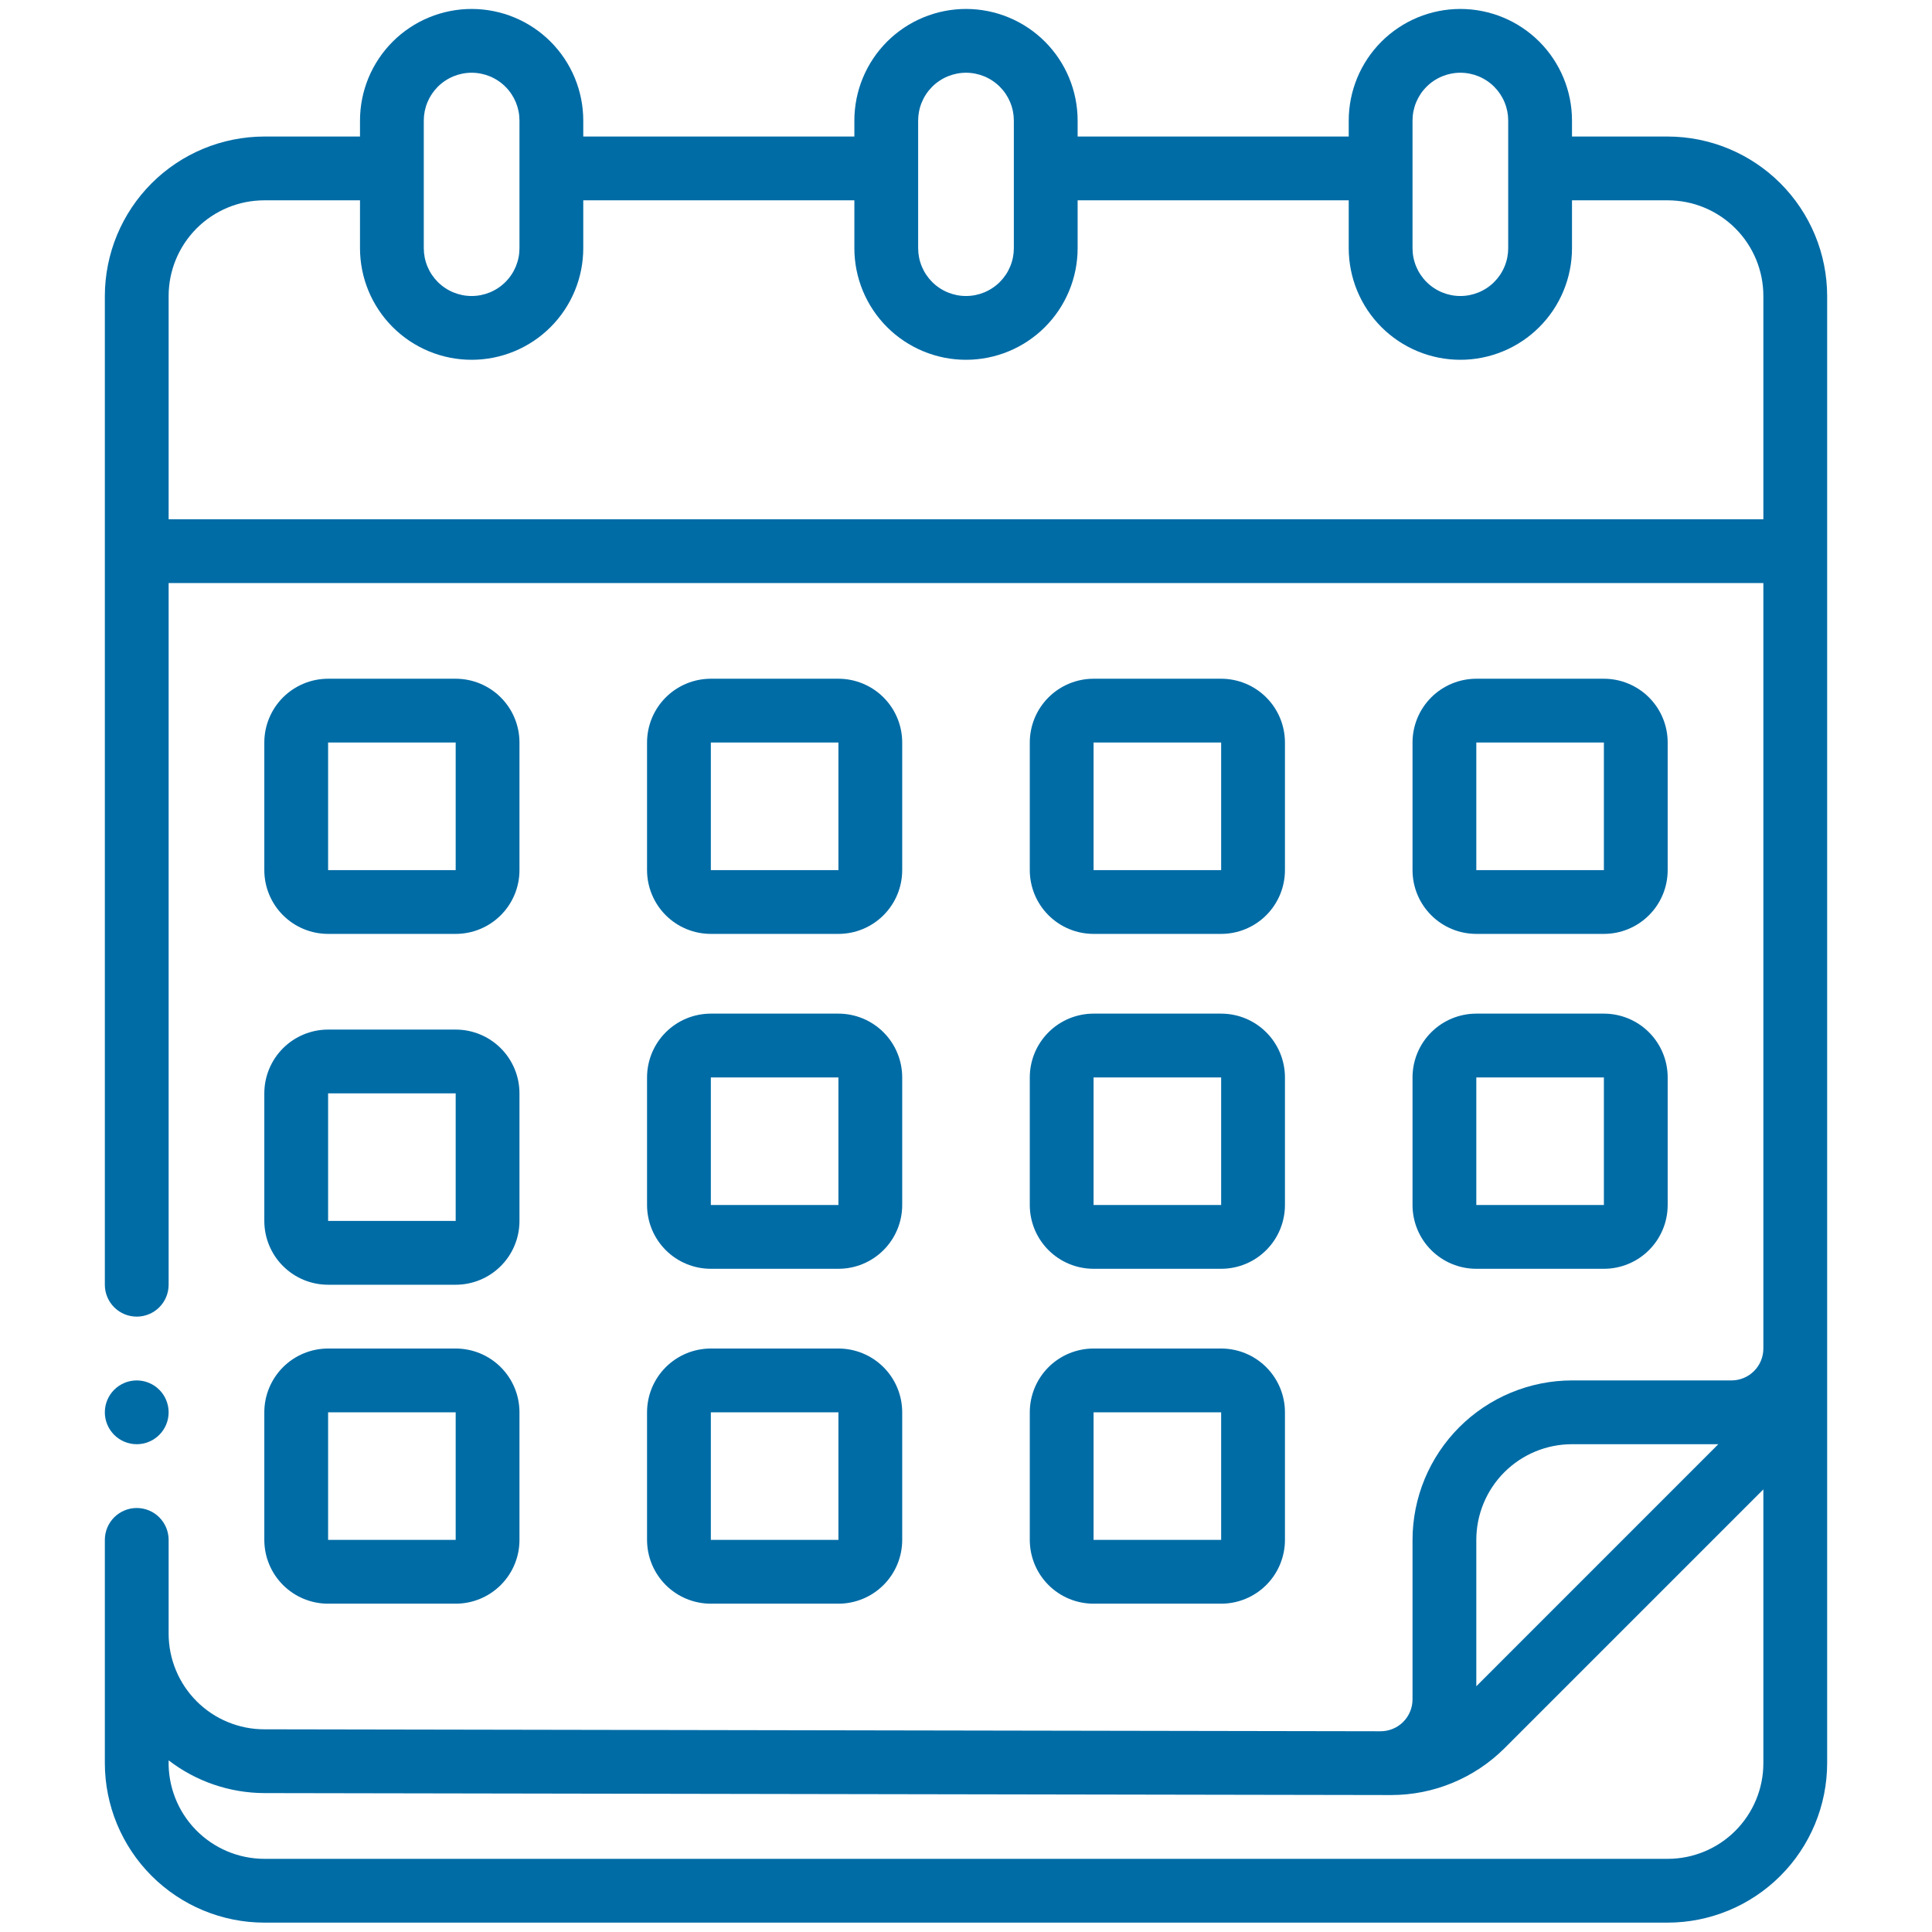
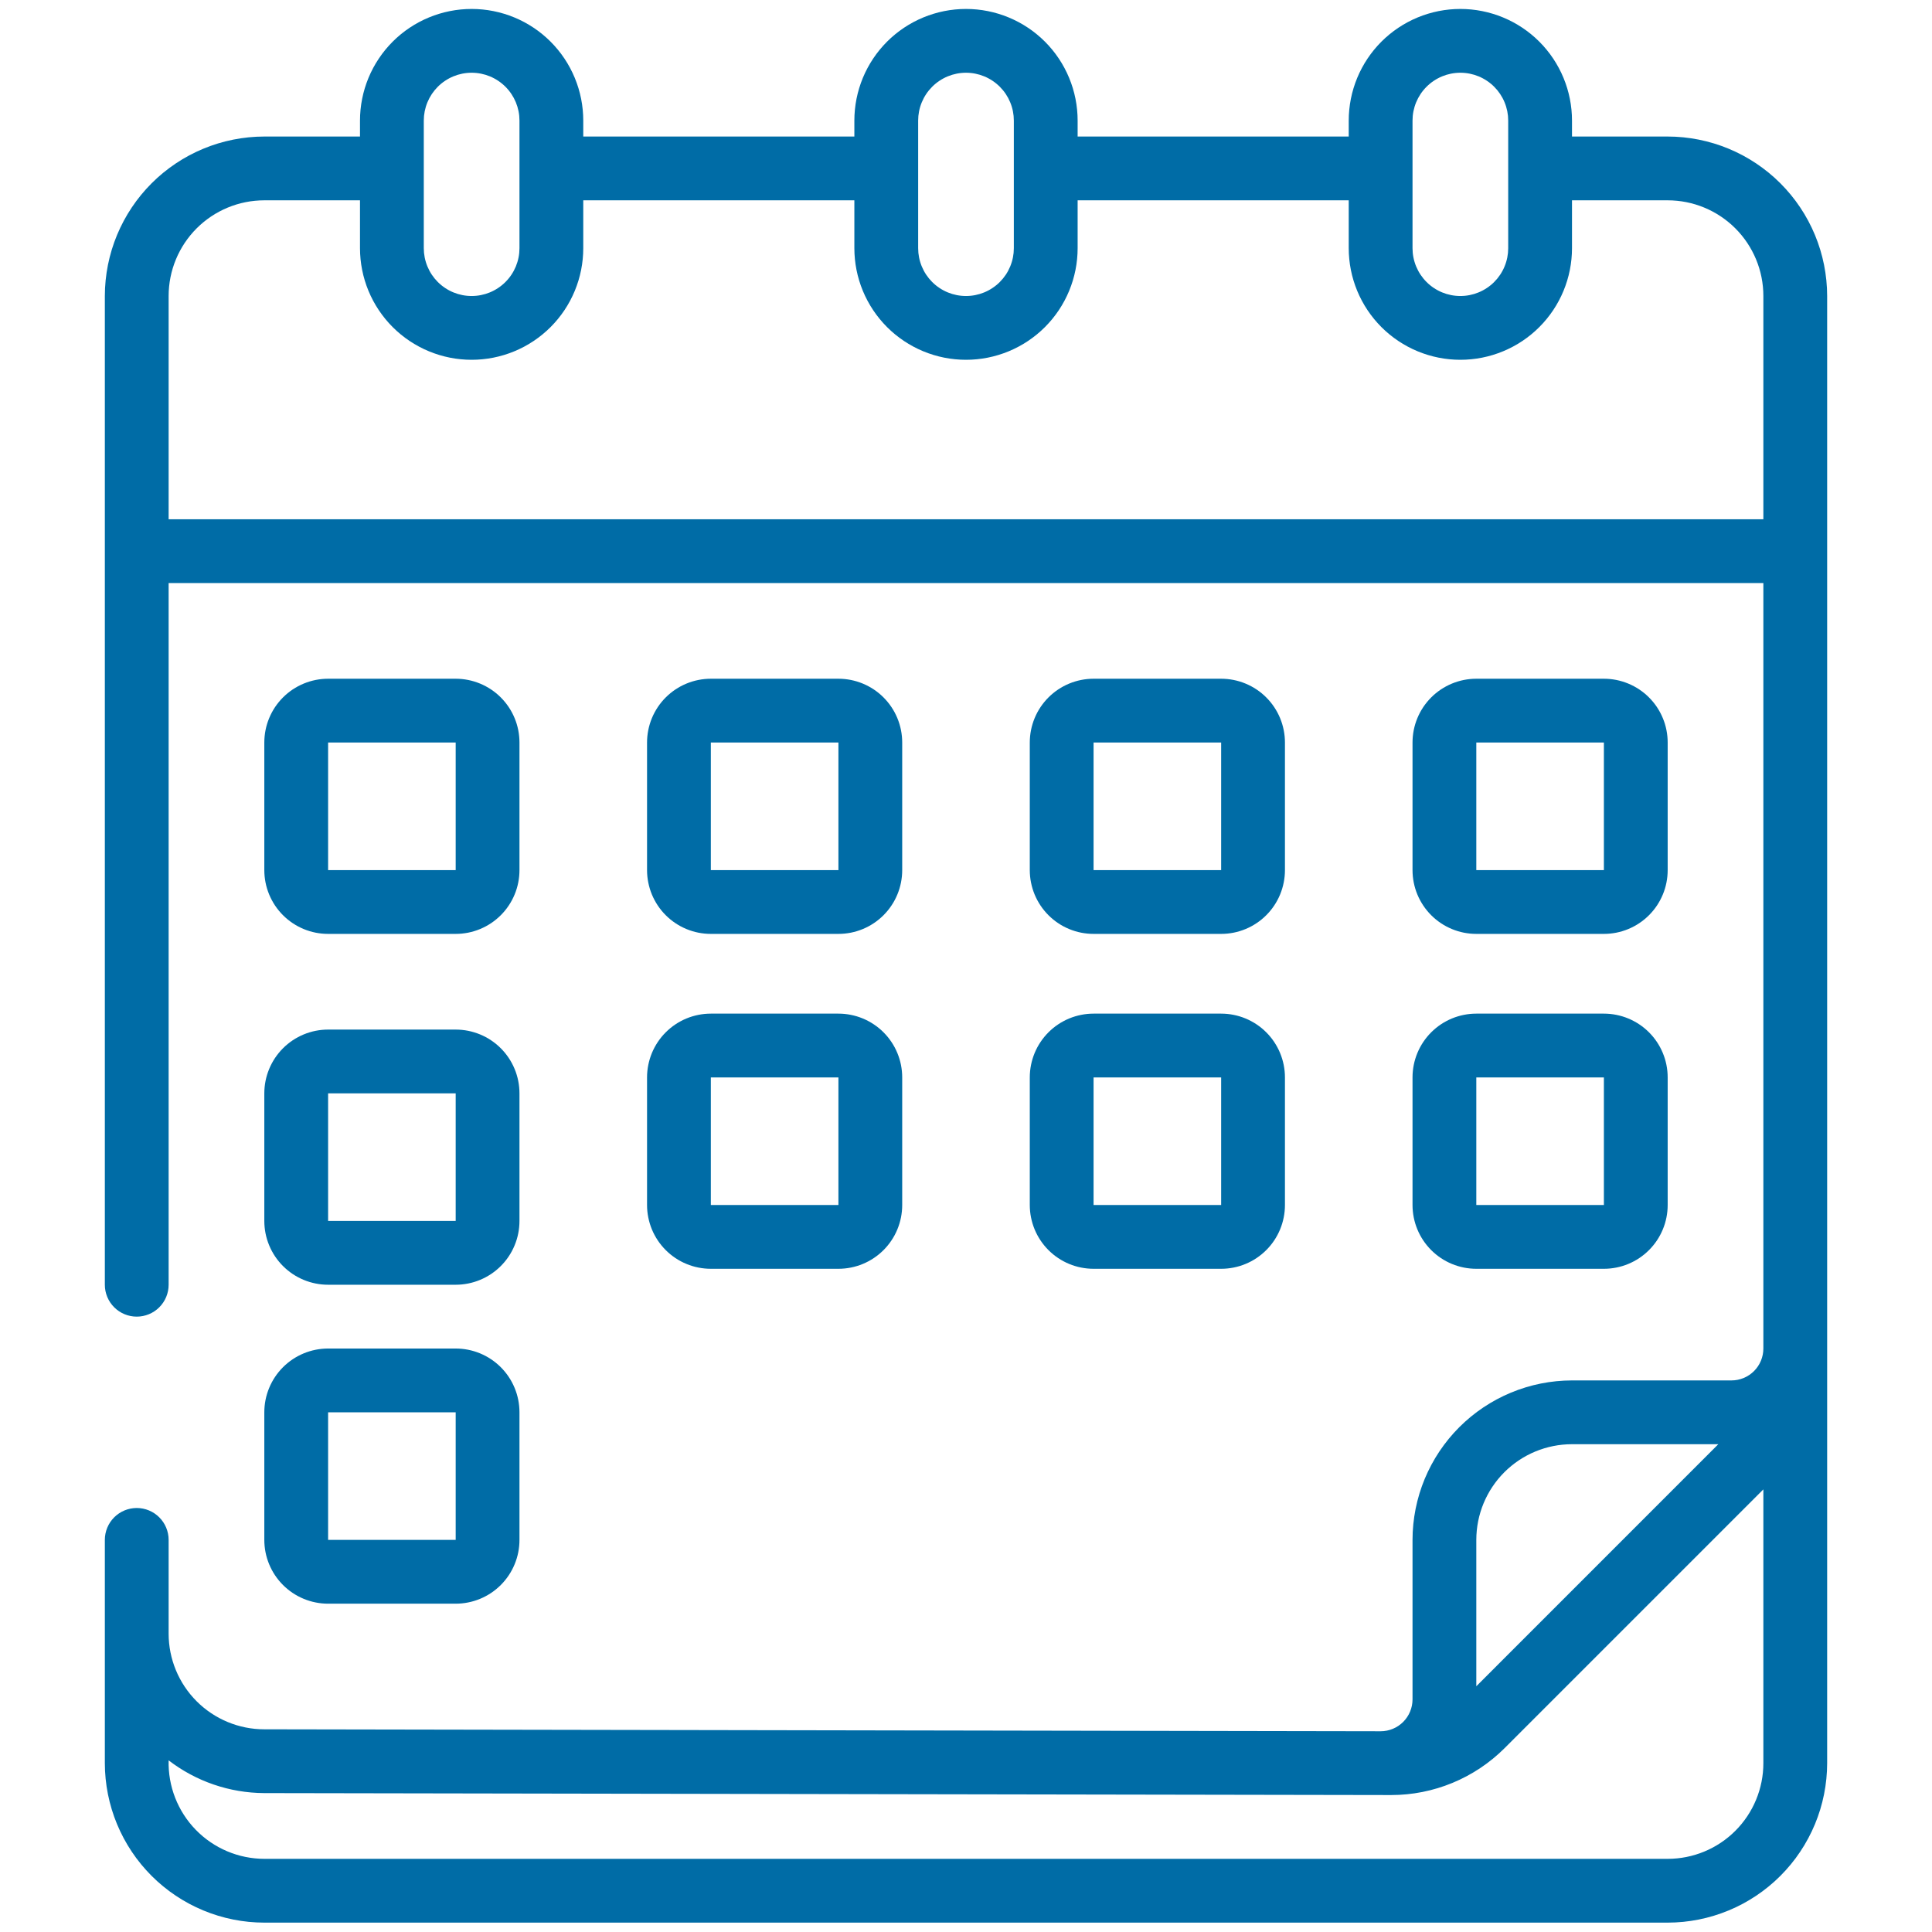
<svg xmlns="http://www.w3.org/2000/svg" width="1080" zoomAndPan="magnify" viewBox="0 0 810 810" height="1080" preserveAspectRatio="xMidYMid meet" version="1.0">
  <defs>
    <clipPath id="e429485812">
      <path d="M 43.957 3.84 L 766.207 3.84 L 766.207 806.34 L 43.957 806.34 Z M 43.957 3.84 " clip-rule="nonzero" />
    </clipPath>
    <clipPath id="ca73b674b2">
      <path d="M 43.957 578 L 71 578 L 71 606 L 43.957 606 Z M 43.957 578 " clip-rule="nonzero" />
    </clipPath>
  </defs>
  <path fill="#006ca6" d="M 137.559 391.539 L 191.047 391.539 C 191.922 391.539 192.797 391.496 193.668 391.41 C 194.539 391.324 195.406 391.195 196.266 391.027 C 197.125 390.855 197.973 390.641 198.809 390.387 C 199.648 390.133 200.473 389.84 201.281 389.504 C 202.09 389.168 202.883 388.793 203.652 388.383 C 204.426 387.969 205.176 387.52 205.906 387.031 C 206.633 386.547 207.336 386.023 208.012 385.469 C 208.691 384.914 209.34 384.324 209.957 383.707 C 210.578 383.086 211.164 382.438 211.719 381.762 C 212.277 381.086 212.797 380.383 213.285 379.652 C 213.77 378.926 214.219 378.176 214.633 377.402 C 215.047 376.629 215.418 375.84 215.754 375.031 C 216.09 374.223 216.387 373.398 216.641 372.559 C 216.895 371.723 217.105 370.871 217.277 370.012 C 217.449 369.152 217.574 368.289 217.66 367.418 C 217.746 366.547 217.789 365.672 217.789 364.797 L 217.789 311.309 C 217.789 310.434 217.746 309.559 217.66 308.688 C 217.574 307.816 217.449 306.949 217.277 306.09 C 217.105 305.23 216.895 304.383 216.641 303.543 C 216.387 302.707 216.09 301.883 215.754 301.074 C 215.418 300.266 215.047 299.473 214.633 298.699 C 214.219 297.93 213.77 297.18 213.285 296.449 C 212.797 295.723 212.277 295.02 211.719 294.344 C 211.164 293.664 210.578 293.016 209.957 292.398 C 209.34 291.777 208.691 291.191 208.012 290.633 C 207.336 290.078 206.633 289.559 205.906 289.07 C 205.176 288.586 204.426 288.137 203.652 287.723 C 202.883 287.309 202.09 286.934 201.281 286.602 C 200.473 286.266 199.648 285.969 198.809 285.715 C 197.973 285.461 197.125 285.25 196.266 285.078 C 195.406 284.906 194.539 284.777 193.668 284.691 C 192.797 284.605 191.922 284.562 191.047 284.562 L 137.559 284.562 C 136.684 284.562 135.809 284.605 134.938 284.691 C 134.066 284.777 133.199 284.906 132.34 285.078 C 131.48 285.25 130.633 285.461 129.797 285.715 C 128.957 285.969 128.133 286.266 127.324 286.602 C 126.516 286.934 125.723 287.309 124.953 287.723 C 124.18 288.137 123.43 288.586 122.699 289.07 C 121.973 289.559 121.27 290.078 120.594 290.633 C 119.914 291.191 119.266 291.777 118.648 292.398 C 118.027 293.016 117.441 293.664 116.887 294.344 C 116.328 295.02 115.809 295.723 115.32 296.449 C 114.836 297.18 114.387 297.93 113.973 298.699 C 113.559 299.473 113.188 300.266 112.852 301.074 C 112.516 301.883 112.223 302.707 111.965 303.543 C 111.711 304.383 111.5 305.23 111.328 306.09 C 111.156 306.949 111.031 307.816 110.945 308.688 C 110.859 309.559 110.816 310.434 110.816 311.309 L 110.816 364.797 C 110.816 365.672 110.859 366.547 110.945 367.418 C 111.031 368.289 111.156 369.152 111.328 370.012 C 111.5 370.871 111.711 371.723 111.965 372.559 C 112.223 373.398 112.516 374.223 112.852 375.031 C 113.188 375.84 113.559 376.629 113.973 377.402 C 114.387 378.176 114.836 378.926 115.32 379.652 C 115.809 380.383 116.328 381.086 116.887 381.762 C 117.441 382.438 118.027 383.086 118.648 383.707 C 119.266 384.324 119.914 384.914 120.594 385.469 C 121.27 386.023 121.973 386.547 122.699 387.031 C 123.43 387.52 124.18 387.969 124.953 388.383 C 125.723 388.793 126.516 389.168 127.324 389.504 C 128.133 389.84 128.957 390.133 129.797 390.387 C 130.633 390.641 131.48 390.855 132.34 391.027 C 133.199 391.195 134.066 391.324 134.938 391.41 C 135.809 391.496 136.684 391.539 137.559 391.539 Z M 137.559 311.309 L 191.047 311.309 L 191.047 364.797 L 137.559 364.797 Z M 137.559 311.309 " fill-opacity="1" fill-rule="nonzero" />
  <path fill="#006ca6" d="M 298.023 391.539 L 351.512 391.539 C 352.387 391.539 353.262 391.496 354.133 391.41 C 355.004 391.324 355.867 391.195 356.727 391.027 C 357.586 390.855 358.434 390.641 359.273 390.387 C 360.113 390.133 360.934 389.84 361.746 389.504 C 362.555 389.168 363.344 388.793 364.117 388.383 C 364.891 387.969 365.641 387.52 366.367 387.031 C 367.098 386.547 367.801 386.023 368.477 385.469 C 369.152 384.914 369.801 384.324 370.422 383.707 C 371.039 383.086 371.629 382.438 372.184 381.762 C 372.738 381.086 373.262 380.383 373.746 379.652 C 374.234 378.926 374.684 378.176 375.098 377.402 C 375.508 376.629 375.883 375.84 376.219 375.031 C 376.555 374.223 376.848 373.398 377.102 372.559 C 377.355 371.723 377.57 370.871 377.742 370.012 C 377.91 369.152 378.039 368.289 378.125 367.418 C 378.211 366.547 378.254 365.672 378.254 364.797 L 378.254 311.309 C 378.254 310.434 378.211 309.559 378.125 308.688 C 378.039 307.816 377.91 306.949 377.742 306.09 C 377.57 305.23 377.355 304.383 377.102 303.543 C 376.848 302.707 376.555 301.883 376.219 301.074 C 375.883 300.266 375.508 299.473 375.098 298.699 C 374.684 297.93 374.234 297.18 373.746 296.449 C 373.262 295.723 372.738 295.02 372.184 294.344 C 371.629 293.664 371.039 293.016 370.422 292.398 C 369.801 291.777 369.152 291.191 368.477 290.633 C 367.801 290.078 367.098 289.559 366.367 289.07 C 365.641 288.586 364.891 288.137 364.117 287.723 C 363.344 287.309 362.555 286.934 361.746 286.602 C 360.934 286.266 360.113 285.969 359.273 285.715 C 358.434 285.461 357.586 285.25 356.727 285.078 C 355.867 284.906 355.004 284.777 354.133 284.691 C 353.262 284.605 352.387 284.562 351.512 284.562 L 298.023 284.562 C 297.148 284.562 296.273 284.605 295.402 284.691 C 294.531 284.777 293.664 284.906 292.805 285.078 C 291.945 285.25 291.098 285.461 290.258 285.715 C 289.422 285.969 288.598 286.266 287.789 286.602 C 286.98 286.934 286.188 287.309 285.414 287.723 C 284.645 288.137 283.891 288.586 283.164 289.07 C 282.438 289.559 281.734 290.078 281.055 290.633 C 280.379 291.191 279.73 291.777 279.113 292.398 C 278.492 293.016 277.906 293.664 277.348 294.344 C 276.793 295.02 276.273 295.723 275.785 296.449 C 275.301 297.18 274.848 297.93 274.438 298.699 C 274.023 299.473 273.648 300.266 273.312 301.074 C 272.98 301.883 272.684 302.707 272.43 303.543 C 272.176 304.383 271.965 305.23 271.793 306.09 C 271.621 306.949 271.492 307.816 271.406 308.688 C 271.32 309.559 271.277 310.434 271.277 311.309 L 271.277 364.797 C 271.277 365.672 271.32 366.547 271.406 367.418 C 271.492 368.289 271.621 369.152 271.793 370.012 C 271.965 370.871 272.176 371.723 272.43 372.559 C 272.684 373.398 272.98 374.223 273.312 375.031 C 273.648 375.84 274.023 376.629 274.438 377.402 C 274.848 378.176 275.301 378.926 275.785 379.652 C 276.273 380.383 276.793 381.086 277.348 381.762 C 277.906 382.438 278.492 383.086 279.113 383.707 C 279.73 384.324 280.379 384.914 281.055 385.469 C 281.734 386.023 282.438 386.547 283.164 387.031 C 283.891 387.52 284.645 387.969 285.414 388.383 C 286.188 388.793 286.98 389.168 287.789 389.504 C 288.598 389.84 289.422 390.133 290.258 390.387 C 291.098 390.641 291.945 390.855 292.805 391.027 C 293.664 391.195 294.531 391.324 295.402 391.41 C 296.273 391.496 297.148 391.539 298.023 391.539 Z M 298.023 311.309 L 351.512 311.309 L 351.512 364.797 L 298.023 364.797 Z M 298.023 311.309 " fill-opacity="1" fill-rule="nonzero" />
  <path fill="#006ca6" d="M 458.484 391.539 L 511.973 391.539 C 512.852 391.539 513.723 391.496 514.594 391.41 C 515.469 391.324 516.332 391.195 517.191 391.027 C 518.051 390.855 518.898 390.641 519.738 390.387 C 520.574 390.133 521.398 389.84 522.207 389.504 C 523.016 389.168 523.809 388.793 524.582 388.383 C 525.352 387.969 526.105 387.52 526.832 387.031 C 527.559 386.547 528.262 386.023 528.941 385.469 C 529.617 384.914 530.266 384.324 530.883 383.707 C 531.504 383.086 532.09 382.438 532.648 381.762 C 533.203 381.086 533.723 380.383 534.211 379.652 C 534.695 378.926 535.148 378.176 535.559 377.402 C 535.973 376.629 536.348 375.84 536.684 375.031 C 537.016 374.223 537.312 373.398 537.566 372.559 C 537.82 371.723 538.031 370.871 538.203 370.012 C 538.375 369.152 538.504 368.289 538.59 367.418 C 538.676 366.547 538.719 365.672 538.719 364.797 L 538.719 311.309 C 538.719 310.434 538.676 309.559 538.59 308.688 C 538.504 307.816 538.375 306.949 538.203 306.09 C 538.031 305.23 537.82 304.383 537.566 303.543 C 537.312 302.707 537.016 301.883 536.684 301.074 C 536.348 300.266 535.973 299.473 535.559 298.699 C 535.148 297.93 534.695 297.18 534.211 296.449 C 533.723 295.723 533.203 295.02 532.648 294.344 C 532.09 293.664 531.504 293.016 530.883 292.398 C 530.266 291.777 529.617 291.191 528.941 290.633 C 528.262 290.078 527.559 289.559 526.832 289.07 C 526.105 288.586 525.352 288.137 524.582 287.723 C 523.809 287.309 523.016 286.934 522.207 286.602 C 521.398 286.266 520.574 285.969 519.738 285.715 C 518.898 285.461 518.051 285.25 517.191 285.078 C 516.332 284.906 515.469 284.777 514.594 284.691 C 513.723 284.605 512.852 284.562 511.973 284.562 L 458.484 284.562 C 457.609 284.562 456.738 284.605 455.863 284.691 C 454.992 284.777 454.129 284.906 453.27 285.078 C 452.41 285.25 451.562 285.461 450.723 285.715 C 449.883 285.969 449.062 286.266 448.25 286.602 C 447.441 286.934 446.652 287.309 445.879 287.723 C 445.105 288.137 444.355 288.586 443.629 289.07 C 442.898 289.559 442.195 290.078 441.52 290.633 C 440.844 291.191 440.195 291.777 439.574 292.398 C 438.957 293.016 438.367 293.664 437.812 294.344 C 437.258 295.02 436.734 295.723 436.25 296.449 C 435.762 297.18 435.312 297.93 434.898 298.699 C 434.488 299.473 434.113 300.266 433.777 301.074 C 433.441 301.883 433.148 302.707 432.895 303.543 C 432.641 304.383 432.426 305.23 432.258 306.09 C 432.086 306.949 431.957 307.816 431.871 308.688 C 431.785 309.559 431.742 310.434 431.742 311.309 L 431.742 364.797 C 431.742 365.672 431.785 366.547 431.871 367.418 C 431.957 368.289 432.086 369.152 432.258 370.012 C 432.426 370.871 432.641 371.723 432.895 372.559 C 433.148 373.398 433.441 374.223 433.777 375.031 C 434.113 375.84 434.488 376.629 434.898 377.402 C 435.312 378.176 435.762 378.926 436.25 379.652 C 436.734 380.383 437.258 381.086 437.812 381.762 C 438.367 382.438 438.957 383.086 439.574 383.707 C 440.195 384.324 440.844 384.914 441.52 385.469 C 442.195 386.023 442.898 386.547 443.629 387.031 C 444.355 387.52 445.105 387.969 445.879 388.383 C 446.652 388.793 447.441 389.168 448.25 389.504 C 449.062 389.84 449.883 390.133 450.723 390.387 C 451.562 390.641 452.41 390.855 453.27 391.027 C 454.129 391.195 454.992 391.324 455.863 391.41 C 456.734 391.496 457.609 391.539 458.484 391.539 Z M 458.484 311.309 L 511.973 311.309 L 511.973 364.797 L 458.484 364.797 Z M 458.484 311.309 " fill-opacity="1" fill-rule="nonzero" />
  <path fill="#006ca6" d="M 618.949 391.539 L 672.438 391.539 C 673.312 391.539 674.188 391.496 675.059 391.41 C 675.93 391.324 676.797 391.195 677.656 391.027 C 678.516 390.855 679.363 390.641 680.199 390.387 C 681.039 390.133 681.863 389.84 682.672 389.504 C 683.48 389.168 684.273 388.793 685.043 388.383 C 685.816 387.969 686.566 387.52 687.297 387.031 C 688.023 386.547 688.727 386.023 689.402 385.469 C 690.082 384.914 690.73 384.324 691.348 383.707 C 691.969 383.086 692.555 382.438 693.109 381.762 C 693.668 381.086 694.188 380.383 694.676 379.652 C 695.16 378.926 695.609 378.176 696.023 377.402 C 696.438 376.629 696.809 375.84 697.145 375.031 C 697.48 374.223 697.777 373.398 698.031 372.559 C 698.285 371.723 698.496 370.871 698.668 370.012 C 698.84 369.152 698.965 368.289 699.051 367.418 C 699.137 366.547 699.18 365.672 699.18 364.797 L 699.18 311.309 C 699.18 310.434 699.137 309.559 699.051 308.688 C 698.965 307.816 698.84 306.949 698.668 306.09 C 698.496 305.23 698.285 304.383 698.031 303.543 C 697.777 302.707 697.48 301.883 697.145 301.074 C 696.809 300.266 696.438 299.473 696.023 298.699 C 695.609 297.93 695.16 297.18 694.676 296.449 C 694.188 295.723 693.668 295.02 693.109 294.344 C 692.555 293.664 691.969 293.016 691.348 292.398 C 690.73 291.777 690.082 291.191 689.402 290.633 C 688.727 290.078 688.023 289.559 687.297 289.07 C 686.566 288.586 685.816 288.137 685.043 287.723 C 684.273 287.309 683.48 286.934 682.672 286.602 C 681.863 286.266 681.039 285.969 680.199 285.715 C 679.363 285.461 678.516 285.25 677.656 285.078 C 676.797 284.906 675.93 284.777 675.059 284.691 C 674.188 284.605 673.312 284.562 672.438 284.562 L 618.949 284.562 C 618.074 284.562 617.199 284.605 616.328 284.691 C 615.457 284.777 614.59 284.906 613.73 285.078 C 612.871 285.25 612.023 285.461 611.188 285.715 C 610.348 285.969 609.523 286.266 608.715 286.602 C 607.906 286.934 607.113 287.309 606.344 287.723 C 605.57 288.137 604.82 288.586 604.09 289.07 C 603.363 289.559 602.66 290.078 601.984 290.633 C 601.305 291.191 600.656 291.777 600.039 292.398 C 599.418 293.016 598.832 293.664 598.277 294.344 C 597.719 295.02 597.199 295.723 596.711 296.449 C 596.227 297.18 595.777 297.93 595.363 298.699 C 594.949 299.473 594.578 300.266 594.242 301.074 C 593.906 301.883 593.613 302.707 593.355 303.543 C 593.102 304.383 592.891 305.23 592.719 306.09 C 592.547 306.949 592.422 307.816 592.336 308.688 C 592.25 309.559 592.207 310.434 592.207 311.309 L 592.207 364.797 C 592.207 365.672 592.25 366.547 592.336 367.418 C 592.422 368.289 592.547 369.152 592.719 370.012 C 592.891 370.871 593.102 371.723 593.355 372.559 C 593.613 373.398 593.906 374.223 594.242 375.031 C 594.578 375.84 594.949 376.629 595.363 377.402 C 595.777 378.176 596.227 378.926 596.711 379.652 C 597.199 380.383 597.719 381.086 598.277 381.762 C 598.832 382.438 599.418 383.086 600.039 383.707 C 600.656 384.324 601.305 384.914 601.984 385.469 C 602.66 386.023 603.363 386.547 604.09 387.031 C 604.82 387.52 605.57 387.969 606.344 388.383 C 607.113 388.793 607.906 389.168 608.715 389.504 C 609.523 389.84 610.348 390.133 611.188 390.387 C 612.023 390.641 612.871 390.855 613.73 391.027 C 614.59 391.195 615.457 391.324 616.328 391.41 C 617.199 391.496 618.074 391.539 618.949 391.539 Z M 618.949 311.309 L 672.438 311.309 L 672.438 364.797 L 618.949 364.797 Z M 618.949 311.309 " fill-opacity="1" fill-rule="nonzero" />
  <path fill="#006ca6" d="M 110.816 511.887 C 110.816 512.762 110.859 513.637 110.945 514.508 C 111.031 515.379 111.156 516.246 111.328 517.105 C 111.5 517.965 111.711 518.812 111.965 519.652 C 112.223 520.488 112.516 521.312 112.852 522.121 C 113.188 522.93 113.559 523.723 113.973 524.496 C 114.387 525.266 114.836 526.016 115.32 526.746 C 115.809 527.473 116.328 528.176 116.887 528.855 C 117.441 529.531 118.027 530.18 118.648 530.797 C 119.266 531.418 119.914 532.004 120.594 532.562 C 121.27 533.117 121.973 533.637 122.699 534.125 C 123.43 534.609 124.18 535.062 124.953 535.473 C 125.723 535.887 126.516 536.262 127.324 536.594 C 128.133 536.93 128.957 537.227 129.797 537.48 C 130.633 537.734 131.48 537.945 132.34 538.117 C 133.199 538.289 134.066 538.418 134.938 538.504 C 135.809 538.59 136.684 538.633 137.559 538.633 L 191.047 538.633 C 191.922 538.633 192.797 538.59 193.668 538.504 C 194.539 538.418 195.406 538.289 196.266 538.117 C 197.125 537.945 197.973 537.734 198.809 537.48 C 199.648 537.227 200.473 536.93 201.281 536.594 C 202.09 536.262 202.883 535.887 203.652 535.473 C 204.426 535.062 205.176 534.609 205.906 534.125 C 206.633 533.637 207.336 533.117 208.012 532.562 C 208.691 532.004 209.34 531.418 209.957 530.797 C 210.578 530.18 211.164 529.531 211.719 528.855 C 212.277 528.176 212.797 527.473 213.285 526.746 C 213.77 526.016 214.219 525.266 214.633 524.496 C 215.047 523.723 215.418 522.93 215.754 522.121 C 216.09 521.312 216.387 520.488 216.641 519.652 C 216.895 518.812 217.105 517.965 217.277 517.105 C 217.449 516.246 217.574 515.379 217.66 514.508 C 217.746 513.637 217.789 512.762 217.789 511.887 L 217.789 458.398 C 217.789 457.523 217.746 456.648 217.66 455.777 C 217.574 454.906 217.449 454.043 217.277 453.184 C 217.105 452.324 216.895 451.473 216.641 450.637 C 216.387 449.797 216.09 448.973 215.754 448.164 C 215.418 447.355 215.047 446.566 214.633 445.793 C 214.219 445.02 213.77 444.27 213.285 443.543 C 212.797 442.812 212.277 442.109 211.719 441.434 C 211.164 440.758 210.578 440.109 209.957 439.488 C 209.34 438.871 208.691 438.281 208.012 437.727 C 207.336 437.172 206.633 436.648 205.906 436.164 C 205.176 435.676 204.426 435.227 203.652 434.812 C 202.883 434.402 202.09 434.027 201.281 433.691 C 200.473 433.355 199.648 433.062 198.809 432.809 C 197.973 432.555 197.125 432.34 196.266 432.168 C 195.406 432 194.539 431.871 193.668 431.785 C 192.797 431.699 191.922 431.656 191.047 431.656 L 137.559 431.656 C 136.684 431.656 135.809 431.699 134.938 431.785 C 134.066 431.871 133.199 432 132.34 432.168 C 131.48 432.34 130.633 432.555 129.797 432.809 C 128.957 433.062 128.133 433.355 127.324 433.691 C 126.516 434.027 125.723 434.402 124.953 434.812 C 124.18 435.227 123.43 435.676 122.699 436.164 C 121.973 436.648 121.27 437.172 120.594 437.727 C 119.914 438.281 119.266 438.871 118.648 439.488 C 118.027 440.109 117.441 440.758 116.887 441.434 C 116.328 442.109 115.809 442.812 115.32 443.543 C 114.836 444.27 114.387 445.02 113.973 445.793 C 113.559 446.566 113.188 447.355 112.852 448.164 C 112.516 448.973 112.223 449.797 111.965 450.637 C 111.711 451.473 111.5 452.324 111.328 453.184 C 111.156 454.043 111.031 454.906 110.945 455.777 C 110.859 456.648 110.816 457.523 110.816 458.398 Z M 137.559 458.398 L 191.047 458.398 L 191.047 511.887 L 137.559 511.887 Z M 137.559 458.398 " fill-opacity="1" fill-rule="nonzero" />
  <path fill="#006ca6" d="M 271.277 505.203 C 271.277 506.078 271.32 506.949 271.406 507.824 C 271.492 508.695 271.621 509.559 271.793 510.418 C 271.965 511.277 272.176 512.125 272.43 512.965 C 272.684 513.805 272.98 514.625 273.312 515.438 C 273.648 516.246 274.023 517.035 274.438 517.809 C 274.848 518.582 275.301 519.332 275.785 520.059 C 276.273 520.789 276.793 521.492 277.348 522.168 C 277.906 522.844 278.492 523.492 279.113 524.113 C 279.73 524.73 280.379 525.32 281.055 525.875 C 281.734 526.43 282.438 526.953 283.164 527.438 C 283.891 527.926 284.645 528.375 285.414 528.789 C 286.188 529.199 286.98 529.574 287.789 529.91 C 288.598 530.246 289.422 530.539 290.258 530.793 C 291.098 531.047 291.945 531.262 292.805 531.43 C 293.664 531.602 294.531 531.73 295.402 531.816 C 296.273 531.902 297.148 531.945 298.023 531.945 L 351.512 531.945 C 352.387 531.945 353.262 531.902 354.133 531.816 C 355.004 531.73 355.867 531.602 356.727 531.43 C 357.586 531.262 358.434 531.047 359.273 530.793 C 360.113 530.539 360.934 530.246 361.746 529.91 C 362.555 529.574 363.344 529.199 364.117 528.789 C 364.891 528.375 365.641 527.926 366.367 527.438 C 367.098 526.953 367.801 526.43 368.477 525.875 C 369.152 525.32 369.801 524.73 370.422 524.113 C 371.039 523.492 371.629 522.844 372.184 522.168 C 372.738 521.492 373.262 520.789 373.746 520.059 C 374.234 519.332 374.684 518.582 375.098 517.809 C 375.508 517.035 375.883 516.246 376.219 515.438 C 376.555 514.625 376.848 513.805 377.102 512.965 C 377.355 512.125 377.57 511.277 377.742 510.418 C 377.91 509.559 378.039 508.695 378.125 507.824 C 378.211 506.949 378.254 506.078 378.254 505.203 L 378.254 451.715 C 378.254 450.836 378.211 449.965 378.125 449.094 C 378.039 448.219 377.91 447.355 377.742 446.496 C 377.57 445.637 377.355 444.789 377.102 443.949 C 376.848 443.113 376.555 442.289 376.219 441.48 C 375.883 440.668 375.508 439.879 375.098 439.105 C 374.684 438.336 374.234 437.582 373.746 436.855 C 373.262 436.129 372.738 435.426 372.184 434.746 C 371.629 434.07 371.039 433.422 370.422 432.805 C 369.801 432.184 369.152 431.598 368.477 431.039 C 367.801 430.484 367.098 429.965 366.367 429.477 C 365.641 428.988 364.891 428.539 364.117 428.129 C 363.344 427.715 362.555 427.34 361.746 427.004 C 360.934 426.672 360.113 426.375 359.273 426.121 C 358.434 425.867 357.586 425.656 356.727 425.484 C 355.867 425.312 355.004 425.184 354.133 425.098 C 353.262 425.012 352.387 424.969 351.512 424.969 L 298.023 424.969 C 297.148 424.969 296.273 425.012 295.402 425.098 C 294.531 425.184 293.664 425.312 292.805 425.484 C 291.945 425.656 291.098 425.867 290.258 426.121 C 289.422 426.375 288.598 426.672 287.789 427.004 C 286.98 427.34 286.188 427.715 285.414 428.129 C 284.645 428.539 283.891 428.988 283.164 429.477 C 282.438 429.965 281.734 430.484 281.055 431.039 C 280.379 431.598 279.73 432.184 279.113 432.805 C 278.492 433.422 277.906 434.07 277.348 434.746 C 276.793 435.426 276.273 436.129 275.785 436.855 C 275.301 437.582 274.848 438.336 274.438 439.105 C 274.023 439.879 273.648 440.668 273.312 441.48 C 272.98 442.289 272.684 443.113 272.43 443.949 C 272.176 444.789 271.965 445.637 271.793 446.496 C 271.621 447.355 271.492 448.219 271.406 449.094 C 271.32 449.965 271.277 450.836 271.277 451.715 Z M 298.023 451.715 L 351.512 451.715 L 351.512 505.203 L 298.023 505.203 Z M 298.023 451.715 " fill-opacity="1" fill-rule="nonzero" />
  <path fill="#006ca6" d="M 431.742 505.203 C 431.742 506.078 431.785 506.949 431.871 507.824 C 431.957 508.695 432.086 509.559 432.258 510.418 C 432.426 511.277 432.641 512.125 432.895 512.965 C 433.148 513.805 433.441 514.625 433.777 515.438 C 434.113 516.246 434.488 517.035 434.898 517.809 C 435.312 518.582 435.762 519.332 436.25 520.059 C 436.734 520.789 437.258 521.492 437.812 522.168 C 438.367 522.844 438.957 523.492 439.574 524.113 C 440.195 524.73 440.844 525.32 441.52 525.875 C 442.195 526.43 442.898 526.953 443.629 527.438 C 444.355 527.926 445.105 528.375 445.879 528.789 C 446.652 529.199 447.441 529.574 448.25 529.91 C 449.062 530.246 449.883 530.539 450.723 530.793 C 451.562 531.047 452.41 531.262 453.27 531.43 C 454.129 531.602 454.992 531.73 455.863 531.816 C 456.734 531.902 457.609 531.945 458.484 531.945 L 511.973 531.945 C 512.852 531.945 513.723 531.902 514.594 531.816 C 515.469 531.73 516.332 531.602 517.191 531.43 C 518.051 531.262 518.898 531.047 519.738 530.793 C 520.574 530.539 521.398 530.246 522.207 529.91 C 523.016 529.574 523.809 529.199 524.582 528.789 C 525.352 528.375 526.105 527.926 526.832 527.438 C 527.559 526.953 528.262 526.43 528.941 525.875 C 529.617 525.32 530.266 524.73 530.883 524.113 C 531.504 523.492 532.09 522.844 532.648 522.168 C 533.203 521.492 533.723 520.789 534.211 520.059 C 534.695 519.332 535.148 518.582 535.559 517.809 C 535.973 517.035 536.348 516.246 536.684 515.438 C 537.016 514.625 537.312 513.805 537.566 512.965 C 537.82 512.125 538.031 511.277 538.203 510.418 C 538.375 509.559 538.504 508.695 538.59 507.824 C 538.676 506.949 538.719 506.078 538.719 505.203 L 538.719 451.715 C 538.719 450.836 538.676 449.965 538.59 449.094 C 538.504 448.219 538.375 447.355 538.203 446.496 C 538.031 445.637 537.82 444.789 537.566 443.949 C 537.312 443.113 537.016 442.289 536.684 441.48 C 536.348 440.668 535.973 439.879 535.559 439.105 C 535.148 438.336 534.695 437.582 534.211 436.855 C 533.723 436.129 533.203 435.426 532.648 434.746 C 532.09 434.07 531.504 433.422 530.883 432.805 C 530.266 432.184 529.617 431.598 528.941 431.039 C 528.262 430.484 527.559 429.965 526.832 429.477 C 526.105 428.988 525.352 428.539 524.582 428.129 C 523.809 427.715 523.016 427.34 522.207 427.004 C 521.398 426.672 520.574 426.375 519.738 426.121 C 518.898 425.867 518.051 425.656 517.191 425.484 C 516.332 425.312 515.469 425.184 514.594 425.098 C 513.723 425.012 512.852 424.969 511.973 424.969 L 458.484 424.969 C 457.609 424.969 456.738 425.012 455.863 425.098 C 454.992 425.184 454.129 425.312 453.27 425.484 C 452.41 425.656 451.562 425.867 450.723 426.121 C 449.883 426.375 449.062 426.672 448.25 427.004 C 447.441 427.34 446.652 427.715 445.879 428.129 C 445.105 428.539 444.355 428.988 443.629 429.477 C 442.898 429.965 442.195 430.484 441.52 431.039 C 440.844 431.598 440.195 432.184 439.574 432.805 C 438.957 433.422 438.367 434.07 437.812 434.746 C 437.258 435.426 436.734 436.129 436.25 436.855 C 435.762 437.582 435.312 438.336 434.898 439.105 C 434.488 439.879 434.113 440.668 433.777 441.48 C 433.441 442.289 433.148 443.113 432.895 443.949 C 432.641 444.789 432.426 445.637 432.258 446.496 C 432.086 447.355 431.957 448.219 431.871 449.094 C 431.785 449.965 431.742 450.836 431.742 451.715 Z M 458.484 451.715 L 511.973 451.715 L 511.973 505.203 L 458.484 505.203 Z M 458.484 451.715 " fill-opacity="1" fill-rule="nonzero" />
  <path fill="#006ca6" d="M 592.207 505.203 C 592.207 506.078 592.25 506.949 592.336 507.824 C 592.422 508.695 592.547 509.559 592.719 510.418 C 592.891 511.277 593.102 512.125 593.355 512.965 C 593.613 513.805 593.906 514.625 594.242 515.438 C 594.578 516.246 594.949 517.035 595.363 517.809 C 595.777 518.582 596.227 519.332 596.711 520.059 C 597.199 520.789 597.719 521.492 598.277 522.168 C 598.832 522.844 599.418 523.492 600.039 524.113 C 600.656 524.73 601.305 525.32 601.984 525.875 C 602.66 526.43 603.363 526.953 604.09 527.438 C 604.82 527.926 605.57 528.375 606.344 528.789 C 607.113 529.199 607.906 529.574 608.715 529.91 C 609.523 530.246 610.348 530.539 611.188 530.793 C 612.023 531.047 612.871 531.262 613.73 531.43 C 614.59 531.602 615.457 531.73 616.328 531.816 C 617.199 531.902 618.074 531.945 618.949 531.945 L 672.438 531.945 C 673.312 531.945 674.188 531.902 675.059 531.816 C 675.93 531.73 676.797 531.602 677.656 531.43 C 678.516 531.262 679.363 531.047 680.199 530.793 C 681.039 530.539 681.863 530.246 682.672 529.91 C 683.48 529.574 684.273 529.199 685.043 528.789 C 685.816 528.375 686.566 527.926 687.297 527.438 C 688.023 526.953 688.727 526.43 689.402 525.875 C 690.082 525.32 690.73 524.73 691.348 524.113 C 691.969 523.492 692.555 522.844 693.109 522.168 C 693.668 521.492 694.188 520.789 694.676 520.059 C 695.16 519.332 695.609 518.582 696.023 517.809 C 696.438 517.035 696.809 516.246 697.145 515.438 C 697.48 514.625 697.777 513.805 698.031 512.965 C 698.285 512.125 698.496 511.277 698.668 510.418 C 698.84 509.559 698.965 508.695 699.051 507.824 C 699.137 506.949 699.18 506.078 699.18 505.203 L 699.18 451.715 C 699.18 450.836 699.137 449.965 699.051 449.094 C 698.965 448.219 698.84 447.355 698.668 446.496 C 698.496 445.637 698.285 444.789 698.031 443.949 C 697.777 443.113 697.48 442.289 697.145 441.48 C 696.809 440.668 696.438 439.879 696.023 439.105 C 695.609 438.336 695.16 437.582 694.676 436.855 C 694.188 436.129 693.668 435.426 693.109 434.746 C 692.555 434.07 691.969 433.422 691.348 432.805 C 690.73 432.184 690.082 431.598 689.402 431.039 C 688.727 430.484 688.023 429.965 687.297 429.477 C 686.566 428.988 685.816 428.539 685.043 428.129 C 684.273 427.715 683.48 427.34 682.672 427.004 C 681.863 426.672 681.039 426.375 680.199 426.121 C 679.363 425.867 678.516 425.656 677.656 425.484 C 676.797 425.312 675.93 425.184 675.059 425.098 C 674.188 425.012 673.312 424.969 672.438 424.969 L 618.949 424.969 C 618.074 424.969 617.199 425.012 616.328 425.098 C 615.457 425.184 614.59 425.312 613.73 425.484 C 612.871 425.656 612.023 425.867 611.188 426.121 C 610.348 426.375 609.523 426.672 608.715 427.004 C 607.906 427.34 607.113 427.715 606.344 428.129 C 605.57 428.539 604.82 428.988 604.09 429.477 C 603.363 429.965 602.66 430.484 601.984 431.039 C 601.305 431.598 600.656 432.184 600.039 432.805 C 599.418 433.422 598.832 434.07 598.277 434.746 C 597.719 435.426 597.199 436.129 596.711 436.855 C 596.227 437.582 595.777 438.336 595.363 439.105 C 594.949 439.879 594.578 440.668 594.242 441.48 C 593.906 442.289 593.613 443.113 593.355 443.949 C 593.102 444.789 592.891 445.637 592.719 446.496 C 592.547 447.355 592.422 448.219 592.336 449.094 C 592.25 449.965 592.207 450.836 592.207 451.715 Z M 618.949 451.715 L 672.438 451.715 L 672.438 505.203 L 618.949 505.203 Z M 618.949 451.715 " fill-opacity="1" fill-rule="nonzero" />
  <path fill="#006ca6" d="M 110.816 645.605 C 110.816 646.484 110.859 647.355 110.945 648.227 C 111.031 649.102 111.156 649.965 111.328 650.824 C 111.5 651.684 111.711 652.531 111.965 653.371 C 112.223 654.207 112.516 655.031 112.852 655.84 C 113.188 656.652 113.559 657.441 113.973 658.215 C 114.387 658.988 114.836 659.738 115.32 660.465 C 115.809 661.195 116.328 661.895 116.887 662.574 C 117.441 663.25 118.027 663.898 118.648 664.52 C 119.266 665.137 119.914 665.727 120.594 666.281 C 121.27 666.836 121.973 667.355 122.699 667.844 C 123.43 668.332 124.18 668.781 124.953 669.191 C 125.723 669.605 126.516 669.98 127.324 670.316 C 128.133 670.648 128.957 670.945 129.797 671.199 C 130.633 671.453 131.48 671.668 132.34 671.836 C 133.199 672.008 134.066 672.137 134.938 672.223 C 135.809 672.309 136.684 672.352 137.559 672.352 L 191.047 672.352 C 191.922 672.352 192.797 672.309 193.668 672.223 C 194.539 672.137 195.406 672.008 196.266 671.836 C 197.125 671.668 197.973 671.453 198.809 671.199 C 199.648 670.945 200.473 670.648 201.281 670.316 C 202.09 669.98 202.883 669.605 203.652 669.191 C 204.426 668.781 205.176 668.332 205.906 667.844 C 206.633 667.355 207.336 666.836 208.012 666.281 C 208.691 665.727 209.34 665.137 209.957 664.52 C 210.578 663.898 211.164 663.25 211.719 662.574 C 212.277 661.895 212.797 661.191 213.285 660.465 C 213.77 659.738 214.219 658.988 214.633 658.215 C 215.047 657.441 215.418 656.652 215.754 655.84 C 216.09 655.031 216.387 654.207 216.641 653.371 C 216.895 652.531 217.105 651.684 217.277 650.824 C 217.449 649.965 217.574 649.102 217.66 648.227 C 217.746 647.355 217.789 646.484 217.789 645.605 L 217.789 592.121 C 217.789 591.242 217.746 590.371 217.66 589.496 C 217.574 588.625 217.449 587.762 217.277 586.902 C 217.105 586.043 216.895 585.195 216.641 584.355 C 216.387 583.52 216.09 582.695 215.754 581.883 C 215.418 581.074 215.047 580.285 214.633 579.512 C 214.219 578.738 213.77 577.988 213.285 577.262 C 212.797 576.531 212.277 575.832 211.719 575.152 C 211.164 574.477 210.578 573.828 209.957 573.207 C 209.34 572.59 208.691 572 208.012 571.445 C 207.336 570.891 206.633 570.367 205.906 569.883 C 205.176 569.395 204.426 568.945 203.652 568.531 C 202.883 568.121 202.09 567.746 201.281 567.41 C 200.473 567.074 199.648 566.781 198.809 566.527 C 197.973 566.273 197.125 566.059 196.266 565.891 C 195.406 565.719 194.539 565.59 193.668 565.504 C 192.797 565.418 191.922 565.375 191.047 565.375 L 137.559 565.375 C 136.684 565.375 135.809 565.418 134.938 565.504 C 134.066 565.59 133.199 565.719 132.34 565.891 C 131.48 566.059 130.633 566.273 129.797 566.527 C 128.957 566.781 128.133 567.074 127.324 567.41 C 126.516 567.746 125.723 568.121 124.953 568.531 C 124.18 568.945 123.43 569.395 122.699 569.883 C 121.973 570.367 121.27 570.891 120.594 571.445 C 119.914 572 119.266 572.59 118.648 573.207 C 118.027 573.828 117.441 574.477 116.887 575.152 C 116.328 575.832 115.809 576.531 115.32 577.262 C 114.836 577.988 114.387 578.738 113.973 579.512 C 113.559 580.285 113.188 581.074 112.852 581.883 C 112.516 582.695 112.223 583.52 111.965 584.355 C 111.711 585.195 111.5 586.043 111.328 586.902 C 111.156 587.762 111.031 588.625 110.945 589.496 C 110.859 590.371 110.816 591.242 110.816 592.121 Z M 137.559 592.121 L 191.047 592.121 L 191.047 645.605 L 137.559 645.605 Z M 137.559 592.121 " fill-opacity="1" fill-rule="nonzero" />
-   <path fill="#006ca6" d="M 271.277 645.605 C 271.277 646.484 271.32 647.355 271.406 648.227 C 271.492 649.102 271.621 649.965 271.793 650.824 C 271.965 651.684 272.176 652.531 272.43 653.371 C 272.684 654.207 272.98 655.031 273.312 655.84 C 273.648 656.652 274.023 657.441 274.438 658.215 C 274.848 658.988 275.301 659.738 275.785 660.465 C 276.273 661.195 276.793 661.895 277.348 662.574 C 277.906 663.25 278.492 663.898 279.113 664.52 C 279.73 665.137 280.379 665.727 281.055 666.281 C 281.734 666.836 282.438 667.355 283.164 667.844 C 283.891 668.332 284.645 668.781 285.414 669.191 C 286.188 669.605 286.98 669.98 287.789 670.316 C 288.598 670.648 289.422 670.945 290.258 671.199 C 291.098 671.453 291.945 671.668 292.805 671.836 C 293.664 672.008 294.531 672.137 295.402 672.223 C 296.273 672.309 297.148 672.352 298.023 672.352 L 351.512 672.352 C 352.387 672.352 353.262 672.309 354.133 672.223 C 355.004 672.137 355.867 672.008 356.727 671.836 C 357.586 671.668 358.434 671.453 359.273 671.199 C 360.113 670.945 360.934 670.648 361.746 670.316 C 362.555 669.98 363.344 669.605 364.117 669.191 C 364.891 668.781 365.641 668.332 366.367 667.844 C 367.098 667.355 367.801 666.836 368.477 666.281 C 369.152 665.727 369.801 665.137 370.422 664.52 C 371.039 663.898 371.629 663.25 372.184 662.574 C 372.738 661.895 373.262 661.191 373.746 660.465 C 374.234 659.738 374.684 658.988 375.098 658.215 C 375.508 657.441 375.883 656.652 376.219 655.84 C 376.555 655.031 376.848 654.207 377.102 653.371 C 377.355 652.531 377.57 651.684 377.742 650.824 C 377.91 649.965 378.039 649.102 378.125 648.227 C 378.211 647.355 378.254 646.484 378.254 645.605 L 378.254 592.121 C 378.254 591.242 378.211 590.371 378.125 589.496 C 378.039 588.625 377.91 587.762 377.742 586.902 C 377.57 586.043 377.355 585.195 377.102 584.355 C 376.848 583.52 376.555 582.695 376.219 581.883 C 375.883 581.074 375.508 580.285 375.098 579.512 C 374.684 578.738 374.234 577.988 373.746 577.262 C 373.262 576.531 372.738 575.832 372.184 575.152 C 371.629 574.477 371.039 573.828 370.422 573.207 C 369.801 572.59 369.152 572 368.477 571.445 C 367.801 570.891 367.098 570.367 366.367 569.883 C 365.641 569.395 364.891 568.945 364.117 568.531 C 363.344 568.121 362.555 567.746 361.746 567.41 C 360.934 567.074 360.113 566.781 359.273 566.527 C 358.434 566.273 357.586 566.059 356.727 565.891 C 355.867 565.719 355.004 565.59 354.133 565.504 C 353.262 565.418 352.387 565.375 351.512 565.375 L 298.023 565.375 C 297.148 565.375 296.273 565.418 295.402 565.504 C 294.531 565.59 293.664 565.719 292.805 565.891 C 291.945 566.059 291.098 566.273 290.258 566.527 C 289.422 566.781 288.598 567.074 287.789 567.41 C 286.98 567.746 286.188 568.121 285.414 568.531 C 284.645 568.945 283.891 569.395 283.164 569.883 C 282.438 570.367 281.734 570.891 281.055 571.445 C 280.379 572 279.73 572.59 279.113 573.207 C 278.492 573.828 277.906 574.477 277.348 575.152 C 276.793 575.832 276.273 576.531 275.785 577.262 C 275.301 577.988 274.848 578.738 274.438 579.512 C 274.023 580.285 273.648 581.074 273.312 581.883 C 272.98 582.695 272.684 583.52 272.43 584.355 C 272.176 585.195 271.965 586.043 271.793 586.902 C 271.621 587.762 271.492 588.625 271.406 589.496 C 271.32 590.371 271.277 591.242 271.277 592.121 Z M 298.023 592.121 L 351.512 592.121 L 351.512 645.605 L 298.023 645.605 Z M 298.023 592.121 " fill-opacity="1" fill-rule="nonzero" />
-   <path fill="#006ca6" d="M 431.742 645.605 C 431.742 646.484 431.785 647.355 431.871 648.227 C 431.957 649.102 432.086 649.965 432.258 650.824 C 432.426 651.684 432.641 652.531 432.895 653.371 C 433.148 654.207 433.441 655.031 433.777 655.84 C 434.113 656.652 434.488 657.441 434.898 658.215 C 435.312 658.988 435.762 659.738 436.25 660.465 C 436.734 661.195 437.258 661.895 437.812 662.574 C 438.367 663.25 438.957 663.898 439.574 664.52 C 440.195 665.137 440.844 665.727 441.52 666.281 C 442.195 666.836 442.898 667.355 443.629 667.844 C 444.355 668.332 445.105 668.781 445.879 669.191 C 446.652 669.605 447.441 669.98 448.25 670.316 C 449.062 670.648 449.883 670.945 450.723 671.199 C 451.562 671.453 452.41 671.668 453.27 671.836 C 454.129 672.008 454.992 672.137 455.863 672.223 C 456.734 672.309 457.609 672.352 458.484 672.352 L 511.973 672.352 C 512.852 672.352 513.723 672.309 514.594 672.223 C 515.469 672.137 516.332 672.008 517.191 671.836 C 518.051 671.668 518.898 671.453 519.738 671.199 C 520.574 670.945 521.398 670.648 522.207 670.316 C 523.016 669.98 523.809 669.605 524.582 669.191 C 525.352 668.781 526.105 668.332 526.832 667.844 C 527.559 667.355 528.262 666.836 528.941 666.281 C 529.617 665.727 530.266 665.137 530.883 664.52 C 531.504 663.898 532.09 663.25 532.648 662.574 C 533.203 661.895 533.723 661.191 534.211 660.465 C 534.695 659.738 535.148 658.988 535.559 658.215 C 535.973 657.441 536.348 656.652 536.684 655.84 C 537.016 655.031 537.312 654.207 537.566 653.371 C 537.82 652.531 538.031 651.684 538.203 650.824 C 538.375 649.965 538.504 649.102 538.59 648.227 C 538.676 647.355 538.719 646.484 538.719 645.605 L 538.719 592.121 C 538.719 591.242 538.676 590.371 538.59 589.496 C 538.504 588.625 538.375 587.762 538.203 586.902 C 538.031 586.043 537.82 585.195 537.566 584.355 C 537.312 583.52 537.016 582.695 536.684 581.883 C 536.348 581.074 535.973 580.285 535.559 579.512 C 535.148 578.738 534.695 577.988 534.211 577.262 C 533.723 576.531 533.203 575.832 532.648 575.152 C 532.09 574.477 531.504 573.828 530.883 573.207 C 530.266 572.59 529.617 572 528.941 571.445 C 528.262 570.891 527.559 570.367 526.832 569.883 C 526.105 569.395 525.352 568.945 524.582 568.531 C 523.809 568.121 523.016 567.746 522.207 567.41 C 521.398 567.074 520.574 566.781 519.738 566.527 C 518.898 566.273 518.051 566.059 517.191 565.891 C 516.332 565.719 515.469 565.59 514.594 565.504 C 513.723 565.418 512.852 565.375 511.973 565.375 L 458.484 565.375 C 457.609 565.375 456.738 565.418 455.863 565.504 C 454.992 565.59 454.129 565.719 453.27 565.891 C 452.41 566.059 451.562 566.273 450.723 566.527 C 449.883 566.781 449.062 567.074 448.25 567.41 C 447.441 567.746 446.652 568.121 445.879 568.531 C 445.105 568.945 444.355 569.395 443.629 569.883 C 442.898 570.367 442.195 570.891 441.52 571.445 C 440.844 572 440.195 572.59 439.574 573.207 C 438.957 573.828 438.367 574.477 437.812 575.152 C 437.258 575.832 436.734 576.531 436.25 577.262 C 435.762 577.988 435.312 578.738 434.898 579.512 C 434.488 580.285 434.113 581.074 433.777 581.883 C 433.441 582.695 433.148 583.52 432.895 584.355 C 432.641 585.195 432.426 586.043 432.258 586.902 C 432.086 587.762 431.957 588.625 431.871 589.496 C 431.785 590.371 431.742 591.242 431.742 592.121 Z M 458.484 592.121 L 511.973 592.121 L 511.973 645.605 L 458.484 645.605 Z M 458.484 592.121 " fill-opacity="1" fill-rule="nonzero" />
  <g clip-path="url(#e429485812)">
    <path fill="#006ca6" d="M 699.18 57.242 L 659.066 57.242 L 659.066 50.555 C 659.066 49.023 658.992 47.492 658.84 45.969 C 658.691 44.441 658.465 42.926 658.168 41.426 C 657.867 39.922 657.496 38.438 657.051 36.969 C 656.605 35.504 656.09 34.062 655.504 32.645 C 654.918 31.227 654.262 29.844 653.539 28.492 C 652.816 27.141 652.031 25.828 651.18 24.555 C 650.328 23.277 649.414 22.051 648.441 20.863 C 647.469 19.68 646.441 18.543 645.359 17.461 C 644.273 16.379 643.141 15.348 641.953 14.375 C 640.77 13.402 639.539 12.492 638.266 11.641 C 636.992 10.789 635.676 10 634.324 9.277 C 632.973 8.559 631.59 7.902 630.172 7.316 C 628.758 6.73 627.316 6.215 625.848 5.77 C 624.383 5.324 622.898 4.953 621.395 4.652 C 619.891 4.352 618.375 4.129 616.852 3.977 C 615.324 3.828 613.797 3.754 612.262 3.754 C 610.73 3.754 609.203 3.828 607.676 3.977 C 606.152 4.129 604.637 4.352 603.133 4.652 C 601.629 4.953 600.145 5.324 598.676 5.77 C 597.211 6.215 595.77 6.73 594.352 7.316 C 592.938 7.902 591.555 8.559 590.203 9.277 C 588.848 10 587.535 10.789 586.262 11.641 C 584.988 12.492 583.758 13.402 582.574 14.375 C 581.387 15.348 580.254 16.379 579.168 17.461 C 578.086 18.543 577.059 19.68 576.086 20.863 C 575.113 22.051 574.199 23.277 573.348 24.555 C 572.496 25.828 571.711 27.141 570.988 28.492 C 570.266 29.844 569.609 31.227 569.023 32.645 C 568.438 34.062 567.922 35.504 567.477 36.969 C 567.031 38.438 566.66 39.922 566.359 41.426 C 566.062 42.926 565.836 44.441 565.688 45.969 C 565.535 47.492 565.461 49.023 565.461 50.555 L 565.461 57.242 L 451.801 57.242 L 451.801 50.555 C 451.801 49.023 451.727 47.492 451.574 45.969 C 451.426 44.441 451.199 42.926 450.902 41.426 C 450.602 39.922 450.23 38.438 449.785 36.969 C 449.34 35.504 448.824 34.062 448.238 32.645 C 447.652 31.227 446.996 29.844 446.273 28.492 C 445.551 27.141 444.766 25.828 443.914 24.555 C 443.062 23.277 442.148 22.051 441.176 20.863 C 440.203 19.68 439.176 18.543 438.094 17.461 C 437.008 16.379 435.875 15.348 434.688 14.375 C 433.504 13.402 432.273 12.492 431 11.641 C 429.727 10.789 428.414 10 427.059 9.277 C 425.707 8.559 424.324 7.902 422.91 7.316 C 421.492 6.73 420.051 6.215 418.586 5.77 C 417.117 5.324 415.633 4.953 414.129 4.652 C 412.625 4.352 411.109 4.129 409.586 3.977 C 408.059 3.828 406.531 3.754 405 3.754 C 403.465 3.754 401.938 3.828 400.41 3.977 C 398.887 4.129 397.371 4.352 395.867 4.652 C 394.363 4.953 392.879 5.324 391.414 5.77 C 389.945 6.215 388.504 6.73 387.086 7.316 C 385.672 7.902 384.289 8.559 382.938 9.277 C 381.586 10 380.27 10.789 378.996 11.641 C 377.723 12.492 376.492 13.402 375.309 14.375 C 374.121 15.348 372.988 16.379 371.902 17.461 C 370.82 18.543 369.793 19.68 368.82 20.863 C 367.848 22.051 366.934 23.277 366.082 24.555 C 365.23 25.828 364.445 27.141 363.723 28.492 C 363 29.844 362.344 31.227 361.758 32.645 C 361.172 34.062 360.656 35.504 360.211 36.969 C 359.766 38.438 359.395 39.922 359.094 41.426 C 358.797 42.926 358.57 44.441 358.422 45.969 C 358.27 47.492 358.195 49.023 358.195 50.555 L 358.195 57.242 L 244.535 57.242 L 244.535 50.555 C 244.535 49.023 244.461 47.492 244.309 45.969 C 244.16 44.441 243.934 42.926 243.637 41.426 C 243.336 39.922 242.965 38.438 242.52 36.969 C 242.074 35.504 241.559 34.062 240.973 32.645 C 240.387 31.227 239.73 29.844 239.008 28.492 C 238.285 27.141 237.5 25.828 236.648 24.555 C 235.797 23.277 234.883 22.051 233.91 20.863 C 232.938 19.68 231.91 18.543 230.828 17.461 C 229.742 16.379 228.609 15.348 227.422 14.375 C 226.238 13.402 225.008 12.492 223.734 11.641 C 222.461 10.789 221.148 10 219.797 9.277 C 218.441 8.559 217.059 7.902 215.645 7.316 C 214.227 6.73 212.785 6.215 211.32 5.77 C 209.852 5.324 208.367 4.953 206.863 4.652 C 205.359 4.352 203.844 4.129 202.32 3.977 C 200.793 3.828 199.266 3.754 197.734 3.754 C 196.199 3.754 194.672 3.828 193.145 3.977 C 191.621 4.129 190.105 4.352 188.602 4.652 C 187.098 4.953 185.613 5.324 184.148 5.77 C 182.68 6.215 181.238 6.73 179.824 7.316 C 178.406 7.902 177.023 8.559 175.672 9.277 C 174.32 10 173.004 10.789 171.73 11.641 C 170.457 12.492 169.227 13.402 168.043 14.375 C 166.855 15.348 165.723 16.379 164.641 17.461 C 163.555 18.543 162.527 19.68 161.555 20.863 C 160.582 22.051 159.672 23.277 158.82 24.555 C 157.969 25.828 157.18 27.141 156.457 28.492 C 155.734 29.844 155.078 31.227 154.492 32.645 C 153.906 34.062 153.391 35.504 152.945 36.969 C 152.5 38.438 152.129 39.922 151.832 41.426 C 151.531 42.926 151.305 44.441 151.156 45.969 C 151.008 47.492 150.93 49.023 150.93 50.555 L 150.93 57.242 L 110.816 57.242 C 109.723 57.242 108.629 57.27 107.535 57.324 C 106.441 57.379 105.352 57.461 104.266 57.57 C 103.176 57.68 102.09 57.812 101.008 57.977 C 99.926 58.137 98.852 58.324 97.777 58.539 C 96.703 58.754 95.637 58.996 94.578 59.262 C 93.516 59.527 92.461 59.82 91.414 60.137 C 90.371 60.457 89.332 60.801 88.301 61.168 C 87.273 61.539 86.254 61.934 85.242 62.352 C 84.23 62.773 83.23 63.215 82.242 63.684 C 81.254 64.152 80.277 64.645 79.312 65.16 C 78.348 65.676 77.398 66.215 76.461 66.777 C 75.523 67.34 74.598 67.926 73.688 68.535 C 72.781 69.141 71.887 69.773 71.008 70.426 C 70.129 71.074 69.266 71.75 68.422 72.441 C 67.578 73.137 66.75 73.852 65.938 74.586 C 65.129 75.32 64.336 76.074 63.562 76.848 C 62.789 77.621 62.035 78.414 61.301 79.223 C 60.566 80.035 59.852 80.863 59.156 81.707 C 58.465 82.555 57.789 83.414 57.137 84.293 C 56.488 85.172 55.855 86.066 55.25 86.977 C 54.641 87.883 54.055 88.809 53.492 89.746 C 52.93 90.684 52.391 91.637 51.875 92.598 C 51.359 93.562 50.867 94.539 50.398 95.527 C 49.93 96.52 49.484 97.516 49.066 98.527 C 48.648 99.539 48.254 100.559 47.883 101.586 C 47.516 102.617 47.172 103.656 46.852 104.703 C 46.535 105.746 46.242 106.801 45.977 107.863 C 45.707 108.922 45.469 109.988 45.254 111.062 C 45.039 112.137 44.852 113.211 44.691 114.293 C 44.527 115.375 44.395 116.461 44.285 117.551 C 44.176 118.637 44.094 119.73 44.039 120.82 C 43.984 121.914 43.957 123.008 43.957 124.102 L 43.957 538.633 C 43.957 539.508 44.039 540.379 44.211 541.238 C 44.383 542.102 44.637 542.938 44.973 543.75 C 45.309 544.559 45.723 545.332 46.207 546.059 C 46.695 546.789 47.25 547.465 47.871 548.086 C 48.492 548.707 49.168 549.262 49.898 549.75 C 50.629 550.238 51.398 550.648 52.211 550.984 C 53.02 551.32 53.855 551.574 54.719 551.746 C 55.578 551.918 56.449 552.004 57.328 552.004 C 58.207 552.004 59.074 551.918 59.938 551.746 C 60.797 551.574 61.633 551.32 62.445 550.984 C 63.254 550.648 64.027 550.238 64.758 549.75 C 65.484 549.262 66.16 548.707 66.781 548.086 C 67.402 547.465 67.957 546.789 68.445 546.059 C 68.934 545.332 69.344 544.559 69.68 543.75 C 70.016 542.938 70.27 542.102 70.441 541.238 C 70.613 540.379 70.699 539.508 70.699 538.633 L 70.699 244.449 L 739.297 244.449 L 739.297 565.375 C 739.297 566.254 739.211 567.121 739.039 567.984 C 738.867 568.844 738.613 569.68 738.277 570.492 C 737.941 571.305 737.531 572.074 737.043 572.805 C 736.555 573.535 736 574.211 735.379 574.832 C 734.758 575.453 734.086 576.004 733.355 576.492 C 732.625 576.98 731.855 577.395 731.043 577.73 C 730.23 578.066 729.395 578.32 728.535 578.492 C 727.672 578.66 726.805 578.746 725.926 578.746 L 659.066 578.746 C 657.973 578.75 656.879 578.777 655.785 578.832 C 654.695 578.887 653.602 578.969 652.516 579.078 C 651.426 579.184 650.34 579.32 649.258 579.48 C 648.176 579.645 647.102 579.832 646.027 580.047 C 644.953 580.262 643.887 580.5 642.828 580.766 C 641.766 581.035 640.711 581.328 639.668 581.645 C 638.621 581.965 637.582 582.309 636.551 582.676 C 635.523 583.047 634.504 583.441 633.492 583.859 C 632.48 584.277 631.48 584.723 630.492 585.191 C 629.504 585.66 628.527 586.152 627.562 586.668 C 626.602 587.184 625.648 587.723 624.711 588.285 C 623.773 588.848 622.848 589.434 621.941 590.039 C 621.031 590.648 620.137 591.277 619.258 591.93 C 618.379 592.582 617.52 593.254 616.672 593.949 C 615.828 594.645 615 595.359 614.188 596.094 C 613.379 596.828 612.586 597.582 611.812 598.355 C 611.039 599.129 610.285 599.918 609.551 600.73 C 608.816 601.539 608.102 602.367 607.406 603.215 C 606.715 604.059 606.039 604.922 605.391 605.801 C 604.738 606.68 604.105 607.57 603.5 608.48 C 602.891 609.391 602.305 610.316 601.742 611.254 C 601.18 612.191 600.641 613.141 600.125 614.105 C 599.609 615.07 599.117 616.047 598.648 617.035 C 598.18 618.023 597.738 619.023 597.316 620.035 C 596.898 621.043 596.504 622.062 596.133 623.094 C 595.766 624.125 595.422 625.16 595.102 626.207 C 594.785 627.254 594.492 628.309 594.227 629.367 C 593.957 630.43 593.719 631.496 593.504 632.57 C 593.289 633.641 593.102 634.719 592.941 635.801 C 592.777 636.883 592.645 637.969 592.535 639.055 C 592.426 640.145 592.344 641.234 592.289 642.328 C 592.234 643.422 592.207 644.512 592.207 645.605 L 592.207 712.469 C 592.207 713.344 592.121 714.215 591.949 715.074 C 591.777 715.938 591.523 716.773 591.188 717.582 C 590.852 718.395 590.441 719.164 589.953 719.895 C 589.465 720.625 588.91 721.301 588.289 721.922 C 587.668 722.543 586.992 723.098 586.262 723.586 C 585.531 724.074 584.762 724.484 583.949 724.82 C 583.141 725.156 582.305 725.41 581.441 725.582 C 580.582 725.754 579.711 725.84 578.832 725.84 L 110.816 725.02 C 109.5 725.02 108.191 724.957 106.883 724.828 C 105.574 724.699 104.277 724.504 102.988 724.25 C 101.699 723.992 100.426 723.672 99.172 723.293 C 97.914 722.91 96.676 722.469 95.465 721.965 C 94.25 721.465 93.062 720.902 91.906 720.281 C 90.746 719.664 89.621 718.988 88.527 718.258 C 87.434 717.527 86.383 716.746 85.367 715.914 C 84.352 715.082 83.379 714.199 82.449 713.27 C 81.52 712.34 80.637 711.367 79.805 710.352 C 78.973 709.336 78.191 708.285 77.461 707.191 C 76.73 706.098 76.055 704.973 75.438 703.812 C 74.816 702.656 74.254 701.469 73.754 700.254 C 73.25 699.043 72.809 697.805 72.426 696.551 C 72.047 695.293 71.727 694.02 71.469 692.73 C 71.215 691.441 71.02 690.145 70.891 688.836 C 70.762 687.527 70.699 686.219 70.699 684.902 L 70.699 645.605 C 70.699 644.73 70.613 643.859 70.441 643 C 70.27 642.137 70.016 641.301 69.68 640.488 C 69.344 639.68 68.934 638.906 68.445 638.18 C 67.957 637.449 67.402 636.773 66.781 636.152 C 66.16 635.531 65.484 634.977 64.758 634.488 C 64.027 634 63.254 633.59 62.445 633.254 C 61.633 632.918 60.797 632.664 59.938 632.492 C 59.074 632.32 58.207 632.234 57.328 632.234 C 56.449 632.234 55.578 632.32 54.719 632.492 C 53.855 632.664 53.02 632.918 52.211 633.254 C 51.398 633.59 50.629 634 49.898 634.488 C 49.168 634.977 48.492 635.531 47.871 636.152 C 47.25 636.773 46.695 637.449 46.207 638.18 C 45.723 638.906 45.309 639.68 44.973 640.488 C 44.637 641.301 44.383 642.137 44.211 643 C 44.039 643.859 43.957 644.73 43.957 645.605 L 43.957 739.211 C 43.957 740.305 43.984 741.398 44.039 742.488 C 44.094 743.582 44.176 744.672 44.285 745.762 C 44.395 746.852 44.527 747.934 44.691 749.016 C 44.852 750.098 45.039 751.176 45.254 752.25 C 45.469 753.32 45.707 754.387 45.977 755.449 C 46.242 756.508 46.535 757.562 46.852 758.609 C 47.172 759.656 47.516 760.695 47.883 761.723 C 48.254 762.754 48.648 763.773 49.066 764.785 C 49.484 765.793 49.93 766.793 50.398 767.781 C 50.867 768.77 51.359 769.746 51.875 770.711 C 52.391 771.676 52.93 772.629 53.492 773.566 C 54.055 774.504 54.641 775.426 55.25 776.336 C 55.855 777.246 56.488 778.141 57.137 779.02 C 57.789 779.895 58.465 780.758 59.156 781.605 C 59.852 782.449 60.566 783.277 61.301 784.086 C 62.035 784.898 62.789 785.691 63.562 786.465 C 64.336 787.238 65.129 787.992 65.938 788.727 C 66.75 789.461 67.578 790.176 68.422 790.867 C 69.266 791.562 70.129 792.234 71.008 792.887 C 71.887 793.539 72.781 794.168 73.688 794.777 C 74.598 795.387 75.523 795.969 76.461 796.531 C 77.398 797.098 78.348 797.637 79.312 798.152 C 80.277 798.668 81.254 799.16 82.242 799.629 C 83.23 800.098 84.23 800.539 85.242 800.957 C 86.254 801.379 87.273 801.773 88.301 802.141 C 89.332 802.512 90.371 802.855 91.414 803.172 C 92.461 803.492 93.516 803.785 94.578 804.051 C 95.637 804.316 96.703 804.559 97.777 804.773 C 98.852 804.988 99.926 805.176 101.008 805.336 C 102.09 805.496 103.176 805.633 104.266 805.742 C 105.352 805.848 106.441 805.93 107.535 805.984 C 108.629 806.039 109.723 806.07 110.816 806.07 L 699.18 806.07 C 700.273 806.07 701.367 806.039 702.461 805.984 C 703.555 805.93 704.645 805.848 705.73 805.742 C 706.82 805.633 707.906 805.496 708.988 805.336 C 710.07 805.176 711.148 804.988 712.219 804.773 C 713.293 804.559 714.359 804.316 715.418 804.051 C 716.48 803.785 717.535 803.492 718.582 803.172 C 719.625 802.855 720.664 802.512 721.695 802.141 C 722.723 801.773 723.742 801.379 724.754 800.957 C 725.766 800.539 726.766 800.098 727.754 799.629 C 728.742 799.16 729.719 798.668 730.684 798.152 C 731.648 797.637 732.598 797.098 733.535 796.531 C 734.473 795.969 735.398 795.387 736.309 794.777 C 737.215 794.168 738.109 793.539 738.988 792.887 C 739.867 792.234 740.73 791.562 741.574 790.867 C 742.418 790.176 743.246 789.461 744.059 788.727 C 744.867 787.992 745.66 787.238 746.434 786.465 C 747.207 785.691 747.961 784.898 748.695 784.086 C 749.43 783.277 750.145 782.449 750.84 781.605 C 751.531 780.758 752.207 779.895 752.859 779.02 C 753.508 778.141 754.141 777.246 754.746 776.336 C 755.355 775.426 755.941 774.504 756.504 773.566 C 757.066 772.629 757.605 771.676 758.121 770.711 C 758.637 769.746 759.129 768.77 759.598 767.781 C 760.066 766.793 760.512 765.793 760.93 764.785 C 761.348 763.773 761.742 762.754 762.113 761.723 C 762.48 760.695 762.824 759.656 763.145 758.609 C 763.461 757.562 763.754 756.508 764.02 755.449 C 764.289 754.387 764.527 753.32 764.742 752.25 C 764.957 751.176 765.145 750.098 765.305 749.016 C 765.469 747.934 765.602 746.852 765.711 745.762 C 765.82 744.672 765.902 743.582 765.957 742.488 C 766.012 741.398 766.039 740.305 766.043 739.211 L 766.043 124.102 C 766.039 123.008 766.012 121.914 765.957 120.82 C 765.902 119.73 765.82 118.637 765.711 117.551 C 765.602 116.461 765.469 115.375 765.305 114.293 C 765.145 113.211 764.957 112.137 764.742 111.062 C 764.527 109.988 764.289 108.922 764.02 107.863 C 763.754 106.801 763.461 105.746 763.145 104.703 C 762.824 103.656 762.48 102.617 762.113 101.586 C 761.742 100.559 761.348 99.539 760.93 98.527 C 760.512 97.516 760.066 96.52 759.598 95.527 C 759.129 94.539 758.637 93.562 758.121 92.598 C 757.605 91.637 757.066 90.684 756.504 89.746 C 755.941 88.809 755.355 87.883 754.746 86.977 C 754.141 86.066 753.508 85.172 752.859 84.293 C 752.207 83.414 751.531 82.555 750.84 81.707 C 750.145 80.863 749.43 80.035 748.695 79.223 C 747.961 78.414 747.207 77.621 746.434 76.848 C 745.66 76.074 744.867 75.32 744.059 74.586 C 743.246 73.852 742.418 73.137 741.574 72.441 C 740.73 71.75 739.867 71.074 738.988 70.426 C 738.109 69.773 737.215 69.141 736.309 68.535 C 735.398 67.926 734.473 67.34 733.535 66.777 C 732.598 66.215 731.648 65.676 730.684 65.16 C 729.719 64.645 728.742 64.152 727.754 63.684 C 726.766 63.215 725.766 62.773 724.754 62.352 C 723.742 61.934 722.723 61.539 721.695 61.168 C 720.664 60.801 719.625 60.457 718.582 60.137 C 717.535 59.82 716.48 59.527 715.418 59.262 C 714.359 58.996 713.293 58.754 712.219 58.539 C 711.148 58.324 710.07 58.137 708.988 57.977 C 707.906 57.812 706.82 57.68 705.73 57.57 C 704.645 57.461 703.555 57.379 702.461 57.324 C 701.367 57.27 700.273 57.242 699.18 57.242 Z M 592.207 50.555 C 592.207 49.898 592.238 49.242 592.301 48.59 C 592.367 47.934 592.461 47.285 592.59 46.641 C 592.719 45.996 592.879 45.359 593.07 44.73 C 593.262 44.105 593.48 43.484 593.73 42.879 C 593.984 42.273 594.266 41.68 594.574 41.098 C 594.883 40.52 595.223 39.957 595.586 39.41 C 595.949 38.863 596.34 38.34 596.758 37.832 C 597.176 37.324 597.617 36.836 598.082 36.371 C 598.547 35.906 599.031 35.465 599.539 35.051 C 600.047 34.633 600.574 34.242 601.121 33.879 C 601.668 33.512 602.23 33.176 602.809 32.867 C 603.387 32.555 603.98 32.273 604.586 32.023 C 605.195 31.773 605.812 31.551 606.441 31.359 C 607.07 31.168 607.707 31.012 608.352 30.883 C 608.996 30.754 609.645 30.656 610.297 30.594 C 610.953 30.527 611.605 30.496 612.262 30.496 C 612.922 30.496 613.574 30.527 614.23 30.594 C 614.883 30.656 615.531 30.754 616.176 30.883 C 616.82 31.012 617.457 31.168 618.086 31.359 C 618.715 31.551 619.332 31.773 619.938 32.023 C 620.547 32.273 621.141 32.555 621.719 32.867 C 622.297 33.176 622.859 33.512 623.406 33.879 C 623.953 34.242 624.48 34.633 624.988 35.051 C 625.496 35.465 625.98 35.906 626.445 36.371 C 626.91 36.836 627.352 37.324 627.77 37.832 C 628.184 38.34 628.574 38.863 628.941 39.41 C 629.305 39.957 629.645 40.52 629.953 41.098 C 630.262 41.68 630.543 42.273 630.793 42.879 C 631.047 43.484 631.266 44.105 631.457 44.73 C 631.648 45.359 631.809 45.996 631.938 46.641 C 632.062 47.285 632.16 47.934 632.227 48.59 C 632.289 49.242 632.32 49.898 632.32 50.555 L 632.32 104.043 C 632.32 104.699 632.289 105.355 632.227 106.008 C 632.16 106.664 632.062 107.312 631.938 107.957 C 631.809 108.602 631.648 109.238 631.457 109.863 C 631.266 110.492 631.047 111.113 630.793 111.719 C 630.543 112.324 630.262 112.918 629.953 113.496 C 629.645 114.078 629.305 114.641 628.941 115.188 C 628.574 115.73 628.184 116.258 627.77 116.766 C 627.352 117.273 626.91 117.762 626.445 118.227 C 625.98 118.691 625.496 119.133 624.988 119.547 C 624.48 119.965 623.953 120.355 623.406 120.719 C 622.859 121.086 622.297 121.422 621.719 121.73 C 621.141 122.043 620.547 122.324 619.938 122.574 C 619.332 122.824 618.715 123.047 618.086 123.238 C 617.457 123.426 616.82 123.586 616.176 123.715 C 615.531 123.844 614.883 123.941 614.23 124.004 C 613.574 124.066 612.922 124.102 612.262 124.102 C 611.605 124.102 610.953 124.066 610.297 124.004 C 609.645 123.941 608.996 123.844 608.352 123.715 C 607.707 123.586 607.07 123.426 606.441 123.238 C 605.812 123.047 605.195 122.824 604.586 122.574 C 603.98 122.324 603.387 122.043 602.809 121.73 C 602.23 121.422 601.668 121.086 601.121 120.719 C 600.574 120.355 600.047 119.965 599.539 119.547 C 599.031 119.133 598.547 118.691 598.082 118.227 C 597.617 117.762 597.176 117.273 596.758 116.766 C 596.34 116.258 595.949 115.73 595.586 115.188 C 595.223 114.641 594.883 114.078 594.574 113.496 C 594.266 112.918 593.984 112.324 593.73 111.719 C 593.48 111.113 593.262 110.492 593.07 109.863 C 592.879 109.238 592.719 108.602 592.59 107.957 C 592.461 107.312 592.367 106.664 592.301 106.008 C 592.238 105.355 592.207 104.699 592.207 104.043 Z M 384.941 50.555 C 384.941 49.898 384.973 49.242 385.035 48.59 C 385.102 47.934 385.199 47.285 385.324 46.641 C 385.453 45.996 385.613 45.359 385.805 44.73 C 385.996 44.105 386.215 43.484 386.469 42.879 C 386.719 42.273 387 41.68 387.309 41.098 C 387.617 40.52 387.957 39.957 388.32 39.41 C 388.684 38.863 389.078 38.34 389.492 37.832 C 389.91 37.324 390.352 36.836 390.816 36.371 C 391.281 35.906 391.766 35.465 392.273 35.051 C 392.781 34.633 393.309 34.242 393.855 33.879 C 394.402 33.512 394.965 33.176 395.543 32.867 C 396.121 32.555 396.715 32.273 397.32 32.023 C 397.93 31.773 398.547 31.551 399.176 31.359 C 399.805 31.168 400.441 31.012 401.086 30.883 C 401.73 30.754 402.379 30.656 403.031 30.594 C 403.688 30.527 404.34 30.496 405 30.496 C 405.656 30.496 406.309 30.527 406.965 30.594 C 407.617 30.656 408.266 30.754 408.91 30.883 C 409.555 31.012 410.191 31.168 410.82 31.359 C 411.449 31.551 412.066 31.773 412.676 32.023 C 413.281 32.273 413.875 32.555 414.453 32.867 C 415.031 33.176 415.594 33.512 416.141 33.879 C 416.688 34.242 417.215 34.633 417.723 35.051 C 418.23 35.465 418.715 35.906 419.18 36.371 C 419.645 36.836 420.086 37.324 420.504 37.832 C 420.918 38.34 421.312 38.863 421.676 39.41 C 422.039 39.957 422.379 40.52 422.688 41.098 C 422.996 41.68 423.277 42.273 423.527 42.879 C 423.781 43.484 424 44.105 424.191 44.73 C 424.383 45.359 424.543 45.996 424.672 46.641 C 424.797 47.285 424.895 47.934 424.961 48.59 C 425.023 49.242 425.055 49.898 425.055 50.555 L 425.055 104.043 C 425.055 104.699 425.023 105.355 424.961 106.008 C 424.895 106.664 424.797 107.312 424.672 107.957 C 424.543 108.602 424.383 109.238 424.191 109.863 C 424 110.492 423.781 111.113 423.527 111.719 C 423.277 112.324 422.996 112.918 422.688 113.496 C 422.379 114.078 422.039 114.641 421.676 115.188 C 421.312 115.73 420.918 116.258 420.504 116.766 C 420.086 117.273 419.645 117.762 419.18 118.227 C 418.715 118.691 418.23 119.133 417.723 119.547 C 417.215 119.965 416.688 120.355 416.141 120.719 C 415.594 121.086 415.031 121.422 414.453 121.73 C 413.875 122.043 413.281 122.324 412.676 122.574 C 412.066 122.824 411.449 123.047 410.82 123.238 C 410.191 123.426 409.555 123.586 408.91 123.715 C 408.266 123.844 407.617 123.941 406.965 124.004 C 406.309 124.066 405.656 124.102 405 124.102 C 404.34 124.102 403.688 124.066 403.031 124.004 C 402.379 123.941 401.73 123.844 401.086 123.715 C 400.441 123.586 399.805 123.426 399.176 123.238 C 398.547 123.047 397.93 122.824 397.32 122.574 C 396.715 122.324 396.121 122.043 395.543 121.73 C 394.965 121.422 394.402 121.086 393.855 120.719 C 393.309 120.355 392.781 119.965 392.273 119.547 C 391.766 119.133 391.281 118.691 390.816 118.227 C 390.352 117.762 389.91 117.273 389.492 116.766 C 389.078 116.258 388.684 115.73 388.32 115.188 C 387.957 114.641 387.617 114.078 387.309 113.496 C 387 112.918 386.719 112.324 386.469 111.719 C 386.215 111.113 385.996 110.492 385.805 109.863 C 385.613 109.238 385.453 108.602 385.324 107.957 C 385.199 107.312 385.102 106.664 385.035 106.008 C 384.973 105.355 384.941 104.699 384.941 104.043 Z M 177.676 50.555 C 177.676 49.898 177.707 49.242 177.77 48.59 C 177.836 47.934 177.934 47.285 178.059 46.641 C 178.188 45.996 178.348 45.359 178.539 44.73 C 178.73 44.105 178.949 43.484 179.203 42.879 C 179.453 42.273 179.734 41.68 180.043 41.098 C 180.352 40.52 180.691 39.957 181.055 39.41 C 181.422 38.863 181.812 38.34 182.227 37.832 C 182.645 37.324 183.086 36.836 183.551 36.371 C 184.016 35.906 184.5 35.465 185.008 35.051 C 185.516 34.633 186.043 34.242 186.59 33.879 C 187.137 33.512 187.699 33.176 188.277 32.867 C 188.855 32.555 189.449 32.273 190.059 32.023 C 190.664 31.773 191.281 31.551 191.91 31.359 C 192.539 31.168 193.176 31.012 193.82 30.883 C 194.465 30.754 195.113 30.656 195.766 30.594 C 196.422 30.527 197.074 30.496 197.734 30.496 C 198.391 30.496 199.047 30.527 199.699 30.594 C 200.352 30.656 201 30.754 201.645 30.883 C 202.289 31.012 202.926 31.168 203.555 31.359 C 204.184 31.551 204.801 31.773 205.41 32.023 C 206.016 32.273 206.609 32.555 207.188 32.867 C 207.766 33.176 208.332 33.512 208.875 33.879 C 209.422 34.242 209.949 34.633 210.457 35.051 C 210.965 35.465 211.453 35.906 211.914 36.371 C 212.379 36.836 212.82 37.324 213.238 37.832 C 213.656 38.34 214.047 38.863 214.41 39.41 C 214.773 39.957 215.113 40.52 215.422 41.098 C 215.73 41.68 216.012 42.273 216.266 42.879 C 216.516 43.484 216.734 44.105 216.926 44.73 C 217.117 45.359 217.277 45.996 217.406 46.641 C 217.535 47.285 217.629 47.934 217.695 48.59 C 217.758 49.242 217.789 49.898 217.789 50.555 L 217.789 104.043 C 217.789 104.699 217.758 105.355 217.695 106.008 C 217.629 106.664 217.535 107.312 217.406 107.957 C 217.277 108.602 217.117 109.238 216.926 109.863 C 216.734 110.492 216.516 111.113 216.266 111.719 C 216.012 112.324 215.73 112.918 215.422 113.496 C 215.113 114.078 214.773 114.641 214.41 115.188 C 214.047 115.73 213.656 116.258 213.238 116.766 C 212.82 117.273 212.379 117.762 211.914 118.227 C 211.453 118.691 210.965 119.133 210.457 119.547 C 209.949 119.965 209.422 120.355 208.875 120.719 C 208.332 121.086 207.766 121.422 207.188 121.73 C 206.609 122.043 206.016 122.324 205.41 122.574 C 204.801 122.824 204.184 123.047 203.555 123.238 C 202.926 123.426 202.289 123.586 201.645 123.715 C 201 123.844 200.352 123.941 199.699 124.004 C 199.047 124.066 198.391 124.102 197.734 124.102 C 197.074 124.102 196.422 124.066 195.766 124.004 C 195.113 123.941 194.465 123.844 193.82 123.715 C 193.176 123.586 192.539 123.426 191.91 123.238 C 191.281 123.047 190.664 122.824 190.059 122.574 C 189.449 122.324 188.855 122.043 188.277 121.73 C 187.699 121.422 187.137 121.086 186.59 120.719 C 186.043 120.355 185.516 119.965 185.008 119.547 C 184.5 119.133 184.016 118.691 183.551 118.227 C 183.086 117.762 182.645 117.273 182.227 116.766 C 181.812 116.258 181.422 115.73 181.055 115.188 C 180.691 114.641 180.352 114.078 180.043 113.496 C 179.734 112.918 179.453 112.324 179.203 111.719 C 178.949 111.113 178.73 110.492 178.539 109.863 C 178.348 109.238 178.188 108.602 178.059 107.957 C 177.934 107.312 177.836 106.664 177.77 106.008 C 177.707 105.355 177.676 104.699 177.676 104.043 Z M 70.699 217.703 L 70.699 124.102 C 70.699 122.785 70.762 121.477 70.891 120.168 C 71.02 118.859 71.215 117.562 71.469 116.273 C 71.727 114.984 72.047 113.711 72.426 112.457 C 72.809 111.199 73.25 109.961 73.754 108.75 C 74.254 107.535 74.816 106.348 75.438 105.191 C 76.055 104.031 76.73 102.906 77.461 101.812 C 78.191 100.723 78.973 99.668 79.805 98.652 C 80.637 97.637 81.52 96.664 82.449 95.734 C 83.379 94.805 84.352 93.926 85.367 93.09 C 86.383 92.258 87.434 91.477 88.527 90.746 C 89.621 90.016 90.746 89.34 91.906 88.723 C 93.062 88.102 94.25 87.543 95.465 87.039 C 96.676 86.535 97.914 86.094 99.172 85.711 C 100.426 85.332 101.699 85.012 102.988 84.754 C 104.277 84.5 105.574 84.305 106.883 84.18 C 108.191 84.051 109.5 83.984 110.816 83.984 L 150.93 83.984 L 150.93 104.043 C 150.93 105.574 151.008 107.105 151.156 108.629 C 151.305 110.156 151.531 111.668 151.832 113.172 C 152.129 114.676 152.5 116.16 152.945 117.629 C 153.391 119.094 153.906 120.535 154.492 121.953 C 155.078 123.367 155.734 124.754 156.457 126.105 C 157.18 127.457 157.969 128.77 158.82 130.043 C 159.672 131.32 160.582 132.547 161.555 133.734 C 162.527 134.918 163.555 136.051 164.641 137.137 C 165.723 138.219 166.855 139.25 168.043 140.223 C 169.227 141.191 170.457 142.105 171.73 142.957 C 173.004 143.809 174.32 144.594 175.672 145.316 C 177.023 146.039 178.406 146.695 179.824 147.281 C 181.238 147.867 182.68 148.383 184.148 148.828 C 185.613 149.273 187.098 149.645 188.602 149.945 C 190.105 150.246 191.621 150.469 193.145 150.617 C 194.672 150.77 196.199 150.844 197.734 150.844 C 199.266 150.844 200.793 150.77 202.32 150.617 C 203.844 150.469 205.359 150.246 206.863 149.945 C 208.367 149.645 209.852 149.273 211.32 148.828 C 212.785 148.383 214.227 147.867 215.645 147.281 C 217.059 146.695 218.441 146.039 219.797 145.316 C 221.148 144.594 222.461 143.809 223.734 142.957 C 225.008 142.105 226.238 141.191 227.422 140.223 C 228.609 139.25 229.742 138.219 230.828 137.137 C 231.91 136.051 232.938 134.918 233.91 133.734 C 234.883 132.547 235.797 131.32 236.648 130.043 C 237.5 128.77 238.285 127.457 239.008 126.105 C 239.73 124.754 240.387 123.367 240.973 121.953 C 241.559 120.535 242.074 119.094 242.52 117.629 C 242.965 116.16 243.336 114.676 243.637 113.172 C 243.934 111.668 244.16 110.156 244.309 108.629 C 244.461 107.105 244.535 105.574 244.535 104.043 L 244.535 83.984 L 358.195 83.984 L 358.195 104.043 C 358.195 105.574 358.27 107.105 358.422 108.629 C 358.57 110.156 358.797 111.668 359.094 113.172 C 359.395 114.676 359.766 116.16 360.211 117.629 C 360.656 119.094 361.172 120.535 361.758 121.953 C 362.344 123.367 363 124.754 363.723 126.105 C 364.445 127.457 365.23 128.77 366.082 130.043 C 366.934 131.32 367.848 132.547 368.82 133.734 C 369.793 134.918 370.82 136.051 371.902 137.137 C 372.988 138.219 374.121 139.25 375.309 140.223 C 376.492 141.191 377.723 142.105 378.996 142.957 C 380.27 143.809 381.586 144.594 382.938 145.316 C 384.289 146.039 385.672 146.695 387.086 147.281 C 388.504 147.867 389.945 148.383 391.414 148.828 C 392.879 149.273 394.363 149.645 395.867 149.945 C 397.371 150.246 398.887 150.469 400.41 150.617 C 401.938 150.77 403.465 150.844 405 150.844 C 406.531 150.844 408.059 150.77 409.586 150.617 C 411.109 150.469 412.625 150.246 414.129 149.945 C 415.633 149.645 417.117 149.273 418.582 148.828 C 420.051 148.383 421.492 147.867 422.91 147.281 C 424.324 146.695 425.707 146.039 427.059 145.316 C 428.414 144.594 429.727 143.809 431 142.957 C 432.273 142.105 433.504 141.191 434.688 140.223 C 435.875 139.25 437.008 138.219 438.094 137.137 C 439.176 136.051 440.203 134.918 441.176 133.734 C 442.148 132.547 443.062 131.32 443.914 130.043 C 444.766 128.77 445.551 127.457 446.273 126.105 C 446.996 124.754 447.652 123.367 448.238 121.953 C 448.824 120.535 449.34 119.094 449.785 117.629 C 450.23 116.16 450.602 114.676 450.902 113.172 C 451.199 111.668 451.426 110.156 451.574 108.629 C 451.727 107.105 451.801 105.574 451.801 104.043 L 451.801 83.984 L 565.461 83.984 L 565.461 104.043 C 565.461 105.574 565.535 107.105 565.688 108.629 C 565.836 110.156 566.062 111.668 566.359 113.172 C 566.66 114.676 567.031 116.16 567.477 117.629 C 567.922 119.094 568.438 120.535 569.023 121.953 C 569.609 123.367 570.266 124.754 570.988 126.105 C 571.711 127.457 572.496 128.77 573.348 130.043 C 574.199 131.32 575.113 132.547 576.086 133.734 C 577.059 134.918 578.086 136.051 579.168 137.137 C 580.254 138.219 581.387 139.25 582.574 140.223 C 583.758 141.191 584.988 142.105 586.262 142.957 C 587.535 143.809 588.848 144.594 590.203 145.316 C 591.555 146.039 592.938 146.695 594.352 147.281 C 595.77 147.867 597.211 148.383 598.676 148.828 C 600.145 149.273 601.629 149.645 603.133 149.945 C 604.637 150.246 606.152 150.469 607.676 150.617 C 609.203 150.77 610.73 150.844 612.262 150.844 C 613.797 150.844 615.324 150.77 616.852 150.617 C 618.375 150.469 619.891 150.246 621.395 149.945 C 622.898 149.645 624.383 149.273 625.848 148.828 C 627.316 148.383 628.758 147.867 630.172 147.281 C 631.59 146.695 632.973 146.039 634.324 145.316 C 635.676 144.594 636.992 143.809 638.266 142.957 C 639.539 142.105 640.77 141.191 641.953 140.223 C 643.141 139.25 644.273 138.219 645.359 137.137 C 646.441 136.051 647.469 134.918 648.441 133.734 C 649.414 132.547 650.328 131.32 651.18 130.043 C 652.031 128.77 652.816 127.457 653.539 126.105 C 654.262 124.754 654.918 123.367 655.504 121.953 C 656.09 120.535 656.605 119.094 657.051 117.629 C 657.496 116.16 657.867 114.676 658.168 113.172 C 658.465 111.668 658.691 110.156 658.84 108.629 C 658.992 107.105 659.066 105.574 659.066 104.043 L 659.066 83.984 L 699.18 83.984 C 700.496 83.984 701.805 84.051 703.113 84.18 C 704.422 84.305 705.719 84.5 707.008 84.754 C 708.297 85.012 709.57 85.332 710.828 85.711 C 712.082 86.094 713.32 86.535 714.531 87.039 C 715.746 87.543 716.934 88.102 718.09 88.723 C 719.25 89.34 720.375 90.016 721.469 90.746 C 722.562 91.477 723.613 92.258 724.629 93.09 C 725.645 93.926 726.617 94.805 727.547 95.734 C 728.477 96.664 729.359 97.637 730.191 98.652 C 731.023 99.668 731.805 100.723 732.535 101.812 C 733.266 102.906 733.941 104.031 734.559 105.191 C 735.18 106.348 735.742 107.535 736.242 108.75 C 736.746 109.961 737.188 111.199 737.57 112.457 C 737.953 113.711 738.27 114.984 738.527 116.273 C 738.781 117.562 738.977 118.859 739.105 120.168 C 739.234 121.477 739.297 122.785 739.297 124.102 L 739.297 217.703 Z M 618.949 645.605 C 618.949 644.293 619.016 642.984 619.145 641.676 C 619.273 640.367 619.465 639.07 619.719 637.781 C 619.977 636.492 620.297 635.219 620.676 633.961 C 621.059 632.703 621.5 631.469 622.004 630.254 C 622.508 629.043 623.066 627.855 623.688 626.695 C 624.305 625.539 624.98 624.414 625.711 623.32 C 626.441 622.227 627.223 621.172 628.055 620.156 C 628.891 619.141 629.77 618.168 630.699 617.242 C 631.629 616.312 632.602 615.43 633.617 614.598 C 634.633 613.762 635.688 612.98 636.777 612.25 C 637.871 611.523 638.996 610.848 640.156 610.227 C 641.312 609.609 642.5 609.047 643.715 608.543 C 644.926 608.043 646.164 607.602 647.422 607.219 C 648.676 606.836 649.949 606.52 651.238 606.262 C 652.527 606.004 653.824 605.812 655.133 605.684 C 656.441 605.555 657.75 605.492 659.066 605.492 L 720.41 605.492 L 618.949 706.969 Z M 699.18 779.328 L 110.816 779.328 C 109.477 779.324 108.145 779.254 106.812 779.117 C 105.48 778.98 104.16 778.781 102.852 778.512 C 101.539 778.246 100.246 777.914 98.969 777.516 C 97.691 777.117 96.438 776.66 95.203 776.137 C 93.973 775.613 92.77 775.031 91.598 774.391 C 90.422 773.75 89.285 773.051 88.18 772.293 C 87.078 771.539 86.016 770.73 84.992 769.867 C 83.969 769.008 82.992 768.094 82.059 767.137 C 81.125 766.176 80.242 765.172 79.41 764.125 C 78.578 763.078 77.801 761.992 77.078 760.867 C 76.355 759.742 75.688 758.586 75.082 757.395 C 74.473 756.199 73.926 754.98 73.438 753.734 C 72.953 752.488 72.527 751.223 72.168 749.934 C 71.809 748.645 71.516 747.344 71.285 746.027 C 71.055 744.707 70.891 743.383 70.793 742.047 C 70.695 740.715 70.664 739.379 70.699 738.039 C 73.551 740.23 76.559 742.176 79.727 743.875 C 82.891 745.578 86.176 747.012 89.574 748.176 C 92.977 749.344 96.445 750.227 99.992 750.828 C 103.535 751.43 107.105 751.742 110.699 751.762 L 583.246 752.582 C 587.656 752.582 592.023 752.152 596.352 751.297 C 600.676 750.438 604.875 749.168 608.953 747.484 C 613.027 745.801 616.902 743.734 620.574 741.293 C 624.242 738.848 627.641 736.07 630.766 732.961 L 739.297 624.43 L 739.297 739.211 C 739.297 740.523 739.234 741.836 739.105 743.145 C 738.977 744.449 738.781 745.75 738.527 747.035 C 738.27 748.324 737.953 749.598 737.57 750.855 C 737.188 752.113 736.746 753.348 736.242 754.562 C 735.742 755.777 735.18 756.961 734.559 758.121 C 733.941 759.281 733.266 760.406 732.535 761.496 C 731.805 762.59 731.023 763.645 730.191 764.66 C 729.359 765.676 728.477 766.648 727.547 767.578 C 726.617 768.508 725.645 769.387 724.629 770.223 C 723.613 771.055 722.562 771.836 721.469 772.566 C 720.375 773.297 719.25 773.969 718.09 774.59 C 716.934 775.211 715.746 775.77 714.531 776.273 C 713.32 776.777 712.082 777.219 710.828 777.598 C 709.57 777.98 708.297 778.301 707.008 778.555 C 705.719 778.812 704.422 779.004 703.113 779.133 C 701.805 779.262 700.496 779.328 699.18 779.328 Z M 699.18 779.328 " fill-opacity="1" fill-rule="nonzero" />
  </g>
  <g clip-path="url(#ca73b674b2)">
-     <path fill="#006ca6" d="M 70.699 592.121 C 70.699 592.996 70.613 593.867 70.441 594.727 C 70.27 595.59 70.016 596.426 69.68 597.238 C 69.344 598.047 68.934 598.816 68.445 599.547 C 67.957 600.277 67.402 600.953 66.781 601.574 C 66.16 602.195 65.484 602.75 64.758 603.238 C 64.027 603.727 63.254 604.137 62.445 604.473 C 61.633 604.809 60.797 605.062 59.938 605.234 C 59.074 605.406 58.207 605.492 57.328 605.492 C 56.449 605.492 55.578 605.406 54.719 605.234 C 53.855 605.062 53.02 604.809 52.211 604.473 C 51.398 604.137 50.629 603.727 49.898 603.238 C 49.168 602.75 48.492 602.195 47.871 601.574 C 47.25 600.953 46.695 600.277 46.207 599.547 C 45.723 598.816 45.309 598.047 44.973 597.238 C 44.637 596.426 44.383 595.59 44.211 594.727 C 44.039 593.867 43.957 592.996 43.957 592.121 C 43.957 591.242 44.039 590.371 44.211 589.512 C 44.383 588.648 44.637 587.812 44.973 587 C 45.309 586.191 45.723 585.422 46.207 584.691 C 46.695 583.961 47.25 583.285 47.871 582.664 C 48.492 582.043 49.168 581.488 49.898 581 C 50.629 580.512 51.398 580.102 52.211 579.766 C 53.02 579.43 53.855 579.176 54.719 579.004 C 55.578 578.832 56.449 578.746 57.328 578.746 C 58.207 578.746 59.074 578.832 59.938 579.004 C 60.797 579.176 61.633 579.43 62.445 579.766 C 63.254 580.102 64.027 580.512 64.758 581 C 65.484 581.488 66.16 582.043 66.781 582.664 C 67.402 583.285 67.957 583.961 68.445 584.691 C 68.934 585.422 69.344 586.191 69.68 587 C 70.016 587.812 70.27 588.648 70.441 589.512 C 70.613 590.371 70.699 591.242 70.699 592.121 Z M 70.699 592.121 " fill-opacity="1" fill-rule="nonzero" />
-   </g>
+     </g>
</svg>